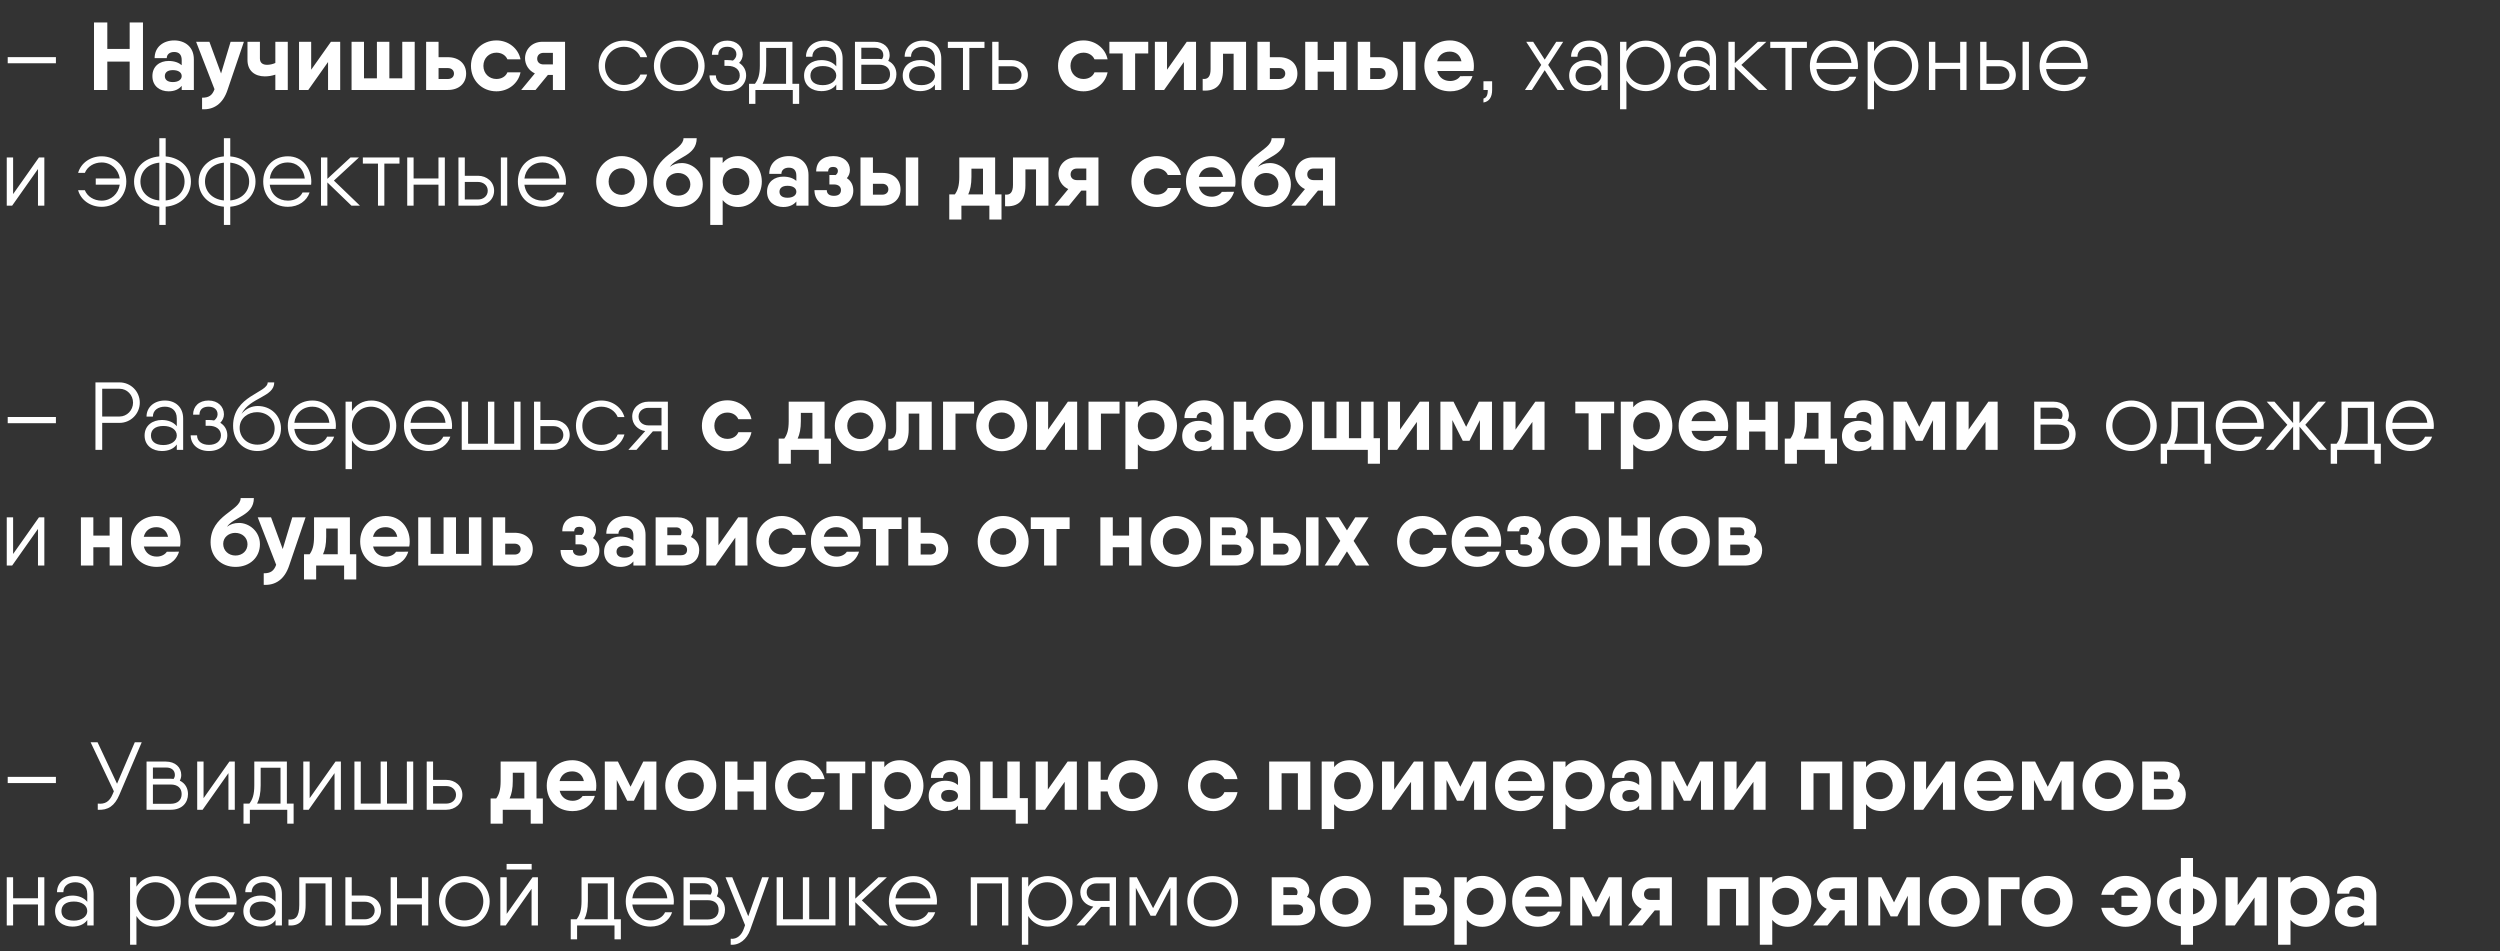
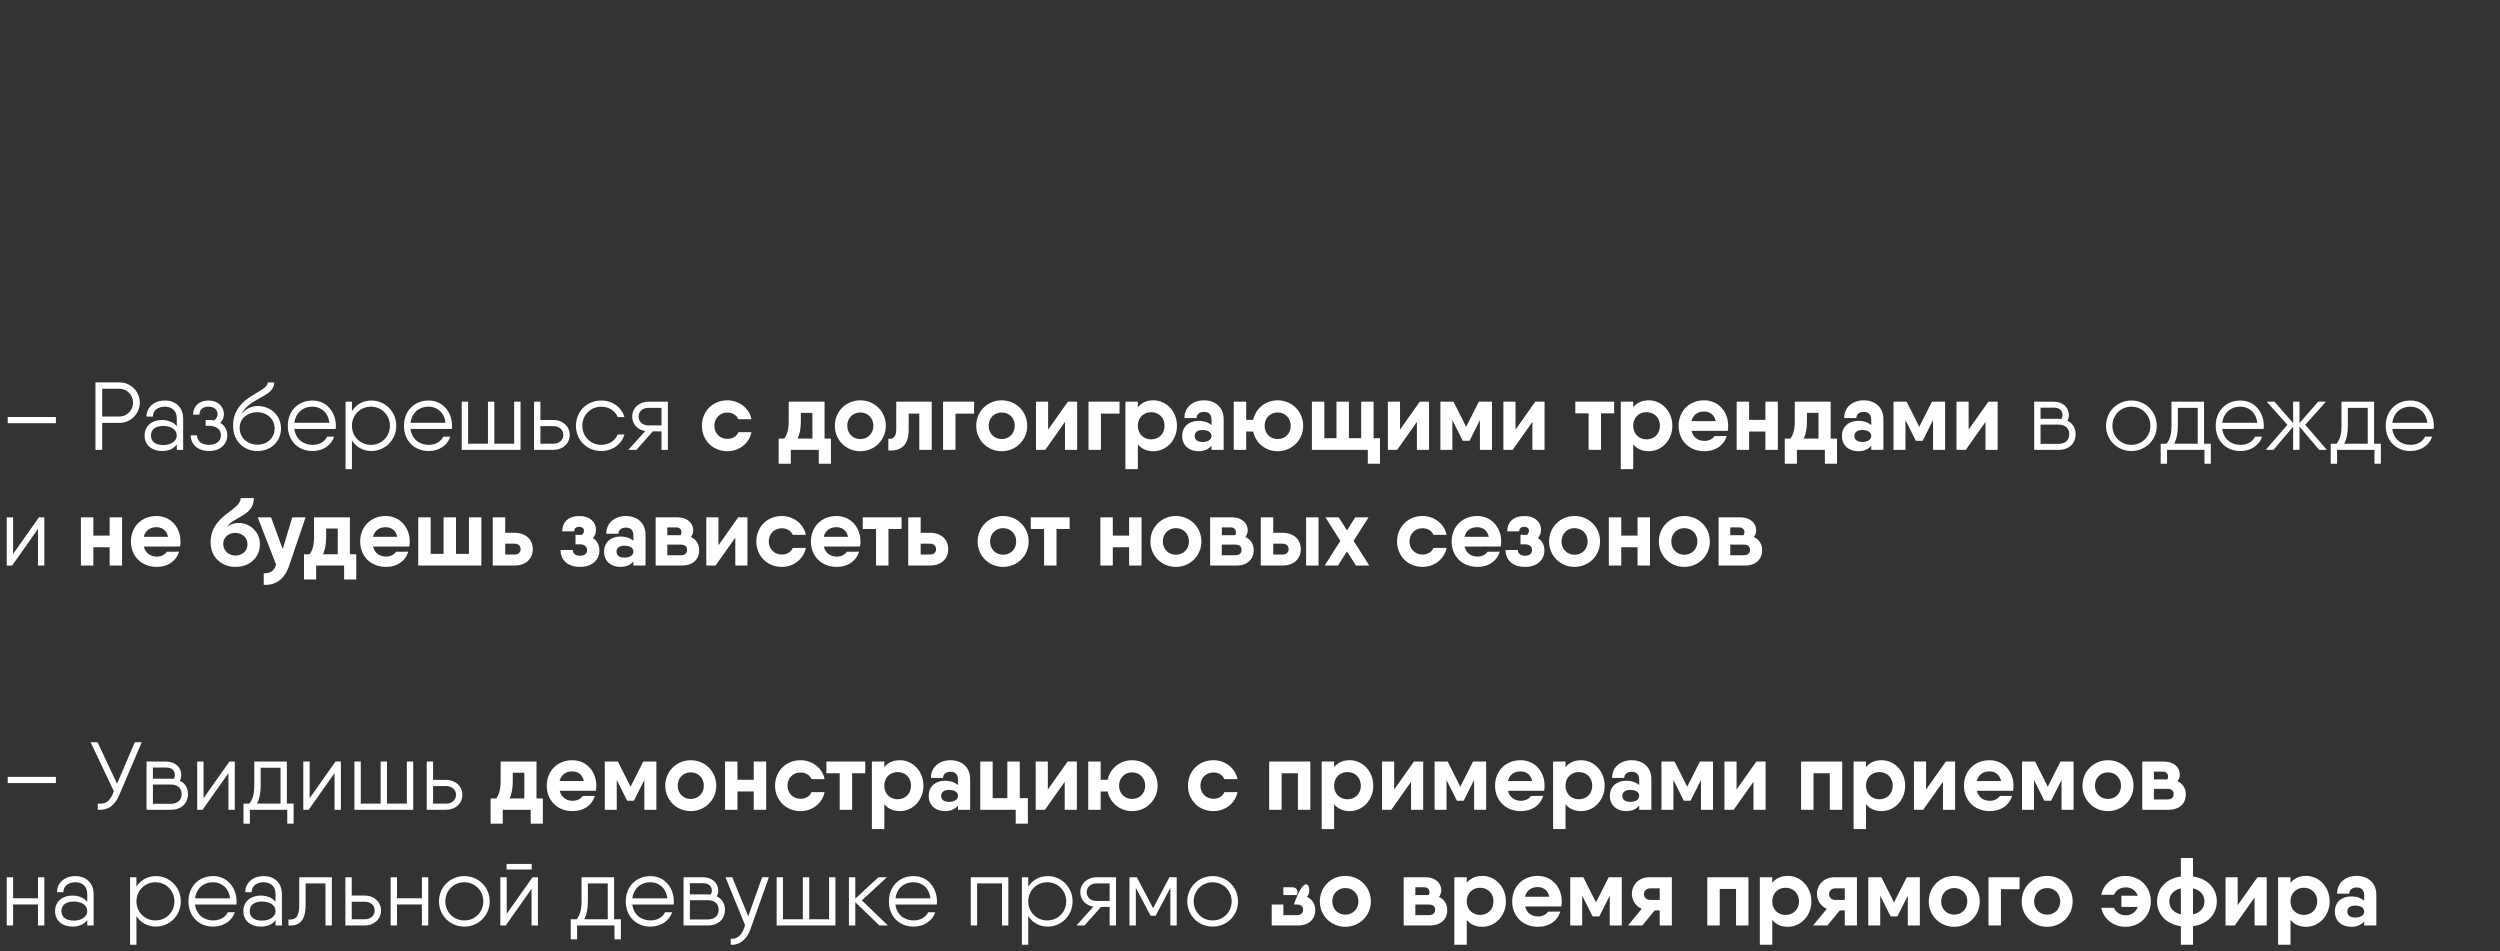
<svg xmlns="http://www.w3.org/2000/svg" width="389" height="148" viewBox="0 0 389 148" fill="none">
  <rect x="0" y="0" width="389" height="148" fill="#333333" stroke="none" />
-   <path d="M1.2 121.845V120.885H8.7V121.845H1.2ZM20.972 115.5H22.052L18.557 123.705C17.852 125.37 16.817 126.105 15.212 126V125.04C16.337 125.16 17.027 124.74 17.507 123.615L17.717 123.12L14.102 115.5H15.182L18.212 121.95L20.972 115.5ZM27.978 121.47C28.818 121.875 29.253 122.655 29.253 123.555C29.253 124.875 28.368 126 26.553 126H22.803V122.07V119.43V118.5H25.803C27.288 118.5 28.203 119.415 28.203 120.585C28.203 120.9 28.128 121.2 27.978 121.47ZM23.793 119.43V121.17H26.553C26.718 121.17 26.868 121.185 27.018 121.2C27.138 121.02 27.213 120.825 27.213 120.585C27.213 119.775 26.568 119.4 25.803 119.43H23.793ZM26.553 125.07C27.648 125.07 28.263 124.485 28.263 123.555C28.263 122.625 27.648 122.07 26.553 122.07H23.793V125.07H26.553ZM35.694 118.5H36.534V126H35.544V120.3L31.524 126H30.684V118.5H31.674V124.2L35.694 118.5ZM44.638 125.04H45.688V126V128.16H44.698V126H43.648H38.878V128.16H37.888V125.46V125.04H38.803C39.283 124.41 39.568 123.675 39.568 122.205V118.5H40.558H43.933H44.638V125.04ZM40.003 125.04H43.648V119.46H40.558V122.205C40.558 123.435 40.363 124.32 40.003 125.04ZM52.203 118.5H53.043V126H52.053V120.3L48.033 126H47.193V118.5H48.183V124.2L52.203 118.5ZM63.307 118.5H64.297V126H63.307H59.227H55.792H55.147V118.5H56.137V125.04H59.227V118.5H60.217V125.04H63.307V118.5ZM69.442 121.35C70.807 121.35 71.947 122.295 71.947 123.675C71.947 125.055 70.807 126 69.442 126H66.907H66.397V118.5H67.387V121.35H69.442ZM69.442 125.04C70.252 125.04 70.957 124.53 70.957 123.675C70.957 122.82 70.252 122.31 69.442 122.31H67.387V125.04H69.442ZM83.478 124.245H84.468V126V128.16H82.578V126H78.228V128.16H76.338V125.46V124.245H77.208C77.643 123.645 77.898 122.91 77.898 121.53V118.5H79.788H82.773H83.478V124.245ZM79.293 124.245H81.588V120.24H79.788V121.53C79.788 122.7 79.608 123.555 79.293 124.245ZM87.085 123.045C87.34 124.11 88.15 124.605 89.11 124.605C89.8 124.605 90.4 124.275 90.655 123.855L92.56 123.84C92.095 125.355 90.775 126.21 89.095 126.21C86.65 126.21 85.075 124.485 85.075 122.25C85.075 120.015 86.68 118.29 89.05 118.29C91.255 118.29 92.785 120.045 92.785 122.25C92.785 122.535 92.77 122.79 92.71 123.045H87.085ZM87.07 121.53H90.85C90.625 120.45 89.845 120.03 89.035 120.03C88 120.03 87.31 120.585 87.07 121.53ZM102.133 118.5V126H100.258V121.365L98.638 124.59H97.588L95.968 121.365V126H94.108V118.5H95.968H96.148L98.113 122.415L100.093 118.5H102.133ZM107.477 126.21C105.272 126.21 103.517 124.485 103.517 122.25C103.517 120.015 105.272 118.29 107.477 118.29C109.682 118.29 111.452 120.015 111.452 122.25C111.452 124.485 109.682 126.21 107.477 126.21ZM107.477 124.32C108.632 124.32 109.517 123.465 109.517 122.25C109.517 121.035 108.632 120.18 107.477 120.18C106.337 120.18 105.452 121.035 105.452 122.25C105.452 123.465 106.337 124.32 107.477 124.32ZM117.284 118.5H119.219V126H117.284V123.15H114.749V126H112.814V118.5H114.749V121.335H117.284V118.5ZM128.308 123.255C127.963 124.98 126.418 126.21 124.558 126.21C122.278 126.21 120.598 124.485 120.598 122.25C120.598 120.015 122.278 118.29 124.558 118.29C126.418 118.29 127.963 119.52 128.308 121.23H126.268C125.998 120.6 125.353 120.195 124.558 120.195C123.418 120.195 122.533 121.05 122.533 122.25C122.533 123.435 123.418 124.29 124.558 124.29C125.353 124.29 126.013 123.9 126.268 123.255H128.308ZM134.633 118.5V120.315H132.593V126H130.658V120.315H128.588V118.5H132.593H134.633ZM140.03 118.29C142.04 118.29 143.69 120.015 143.69 122.25C143.69 124.485 142.04 126.21 140.03 126.21C138.935 126.21 138.14 125.805 137.6 125.13V129H135.665V118.5H137.6V119.37C138.14 118.695 138.935 118.29 140.03 118.29ZM139.67 124.365C140.87 124.365 141.755 123.51 141.755 122.25C141.755 120.99 140.87 120.135 139.67 120.135C138.53 120.135 137.66 120.93 137.6 122.115V122.385C137.66 123.57 138.53 124.365 139.67 124.365ZM147.894 118.29C149.559 118.29 150.954 119.28 150.954 121.23V126H149.064V125.355C148.629 125.88 147.969 126.21 147.024 126.21C145.689 126.21 144.504 125.415 144.504 123.84C144.504 122.265 145.689 121.485 147.024 121.485C147.969 121.485 148.629 121.77 149.064 122.145V121.35C149.064 120.465 148.614 120.09 147.894 120.09C147.189 120.09 146.739 120.465 146.739 121.05H144.849C144.849 119.28 146.244 118.29 147.894 118.29ZM147.684 124.77C148.539 124.77 149.064 124.38 149.064 123.84C149.064 123.27 148.539 122.91 147.684 122.91C146.829 122.91 146.439 123.3 146.439 123.84C146.439 124.38 146.829 124.77 147.684 124.77ZM158.676 124.185H159.936V128.16H158.046V126H152.526V118.5H154.461V124.185H156.741V118.5H158.676V124.185ZM166.119 118.5H167.559V126H165.669V121.65L162.594 126H161.154V118.5H163.044V122.85L166.119 118.5ZM176.152 118.29C178.357 118.29 180.127 120.015 180.127 122.25C180.127 124.485 178.357 126.21 176.152 126.21C174.262 126.21 172.732 124.935 172.342 123.15H171.262V126H169.327V118.5H171.262V121.335H172.342C172.732 119.565 174.262 118.29 176.152 118.29ZM176.152 124.32C177.307 124.32 178.192 123.465 178.192 122.25C178.192 121.035 177.307 120.18 176.152 120.18C175.012 120.18 174.127 121.035 174.127 122.25C174.127 123.465 175.012 124.32 176.152 124.32ZM192.556 123.255C192.211 124.98 190.666 126.21 188.806 126.21C186.526 126.21 184.846 124.485 184.846 122.25C184.846 120.015 186.526 118.29 188.806 118.29C190.666 118.29 192.211 119.52 192.556 121.23H190.516C190.246 120.6 189.601 120.195 188.806 120.195C187.666 120.195 186.781 121.05 186.781 122.25C186.781 123.435 187.666 124.29 188.806 124.29C189.601 124.29 190.261 123.9 190.516 123.255H192.556ZM203.887 118.5V126H201.952V120.315H199.417V126H197.482V118.5H199.417H203.887ZM210.021 118.29C212.031 118.29 213.681 120.015 213.681 122.25C213.681 124.485 212.031 126.21 210.021 126.21C208.926 126.21 208.131 125.805 207.591 125.13V129H205.656V118.5H207.591V119.37C208.131 118.695 208.926 118.29 210.021 118.29ZM209.661 124.365C210.861 124.365 211.746 123.51 211.746 122.25C211.746 120.99 210.861 120.135 209.661 120.135C208.521 120.135 207.651 120.93 207.591 122.115V122.385C207.651 123.57 208.521 124.365 209.661 124.365ZM220.01 118.5H221.45V126H219.56V121.65L216.485 126H215.045V118.5H216.935V122.85L220.01 118.5ZM231.244 118.5V126H229.369V121.365L227.749 124.59H226.699L225.079 121.365V126H223.219V118.5H225.079H225.259L227.224 122.415L229.204 118.5H231.244ZM234.639 123.045C234.894 124.11 235.704 124.605 236.664 124.605C237.354 124.605 237.954 124.275 238.209 123.855L240.114 123.84C239.649 125.355 238.329 126.21 236.649 126.21C234.204 126.21 232.629 124.485 232.629 122.25C232.629 120.015 234.234 118.29 236.604 118.29C238.809 118.29 240.339 120.045 240.339 122.25C240.339 122.535 240.324 122.79 240.264 123.045H234.639ZM234.624 121.53H238.404C238.179 120.45 237.399 120.03 236.589 120.03C235.554 120.03 234.864 120.585 234.624 121.53ZM246.026 118.29C248.036 118.29 249.686 120.015 249.686 122.25C249.686 124.485 248.036 126.21 246.026 126.21C244.931 126.21 244.136 125.805 243.596 125.13V129H241.661V118.5H243.596V119.37C244.136 118.695 244.931 118.29 246.026 118.29ZM245.666 124.365C246.866 124.365 247.751 123.51 247.751 122.25C247.751 120.99 246.866 120.135 245.666 120.135C244.526 120.135 243.656 120.93 243.596 122.115V122.385C243.656 123.57 244.526 124.365 245.666 124.365ZM253.89 118.29C255.555 118.29 256.95 119.28 256.95 121.23V126H255.06V125.355C254.625 125.88 253.965 126.21 253.02 126.21C251.685 126.21 250.5 125.415 250.5 123.84C250.5 122.265 251.685 121.485 253.02 121.485C253.965 121.485 254.625 121.77 255.06 122.145V121.35C255.06 120.465 254.61 120.09 253.89 120.09C253.185 120.09 252.735 120.465 252.735 121.05H250.845C250.845 119.28 252.24 118.29 253.89 118.29ZM253.68 124.77C254.535 124.77 255.06 124.38 255.06 123.84C255.06 123.27 254.535 122.91 253.68 122.91C252.825 122.91 252.435 123.3 252.435 123.84C252.435 124.38 252.825 124.77 253.68 124.77ZM266.547 118.5V126H264.672V121.365L263.052 124.59H262.002L260.382 121.365V126H258.522V118.5H260.382H260.562L262.527 122.415L264.507 118.5H266.547ZM273.287 118.5H274.727V126H272.837V121.65L269.762 126H268.322V118.5H270.212V122.85L273.287 118.5ZM286.65 118.5V126H284.715V120.315H282.18V126H280.245V118.5H282.18H286.65ZM292.784 118.29C294.794 118.29 296.444 120.015 296.444 122.25C296.444 124.485 294.794 126.21 292.784 126.21C291.689 126.21 290.894 125.805 290.354 125.13V129H288.419V118.5H290.354V119.37C290.894 118.695 291.689 118.29 292.784 118.29ZM292.424 124.365C293.624 124.365 294.509 123.51 294.509 122.25C294.509 120.99 293.624 120.135 292.424 120.135C291.284 120.135 290.414 120.93 290.354 122.115V122.385C290.414 123.57 291.284 124.365 292.424 124.365ZM302.774 118.5H304.214V126H302.324V121.65L299.249 126H297.809V118.5H299.699V122.85L302.774 118.5ZM307.603 123.045C307.858 124.11 308.668 124.605 309.628 124.605C310.318 124.605 310.918 124.275 311.173 123.855L313.078 123.84C312.613 125.355 311.293 126.21 309.613 126.21C307.168 126.21 305.593 124.485 305.593 122.25C305.593 120.015 307.198 118.29 309.568 118.29C311.773 118.29 313.303 120.045 313.303 122.25C313.303 122.535 313.288 122.79 313.228 123.045H307.603ZM307.588 121.53H311.368C311.143 120.45 310.363 120.03 309.553 120.03C308.518 120.03 307.828 120.585 307.588 121.53ZM322.65 118.5V126H320.775V121.365L319.155 124.59H318.105L316.485 121.365V126H314.625V118.5H316.485H316.665L318.63 122.415L320.61 118.5H322.65ZM327.995 126.21C325.79 126.21 324.035 124.485 324.035 122.25C324.035 120.015 325.79 118.29 327.995 118.29C330.2 118.29 331.97 120.015 331.97 122.25C331.97 124.485 330.2 126.21 327.995 126.21ZM327.995 124.32C329.15 124.32 330.035 123.465 330.035 122.25C330.035 121.035 329.15 120.18 327.995 120.18C326.855 120.18 325.97 121.035 325.97 122.25C325.97 123.465 326.855 124.32 327.995 124.32ZM338.821 121.56C339.661 121.935 340.111 122.7 340.111 123.615C340.111 124.935 339.226 126 337.411 126H333.331V122.745V118.5H335.146H336.781C338.266 118.5 339.181 119.415 339.181 120.525C339.181 120.9 339.046 121.245 338.821 121.56ZM335.146 120.06V121.275H337.231C337.306 121.14 337.351 120.99 337.351 120.825C337.351 120.375 337.036 120.045 336.496 120.06H335.146ZM337.246 124.395C337.876 124.395 338.221 124.095 338.221 123.555C338.221 123.03 337.876 122.745 337.246 122.745H335.146V124.395H337.246ZM5.91 136.5H6.9V144H5.91V140.73H2.04V144H1.05V136.5H2.04V139.77H5.91V136.5ZM11.719 136.32C13.399 136.32 14.569 137.385 14.569 139.125V144H13.579V143.16C13.069 143.88 12.214 144.18 11.254 144.18C9.874 144.18 8.569 143.385 8.569 141.765C8.569 140.145 9.874 139.35 11.254 139.35C12.214 139.35 13.069 139.68 13.579 140.325V139.125C13.579 137.775 12.679 137.28 11.719 137.28C10.759 137.28 9.859 137.775 9.859 138.825H8.869C8.869 137.385 10.039 136.32 11.719 136.32ZM11.494 143.25C12.694 143.25 13.579 142.62 13.579 141.765C13.579 140.85 12.694 140.28 11.494 140.28C10.159 140.28 9.559 140.91 9.559 141.765C9.559 142.62 10.159 143.25 11.494 143.25ZM24.259 136.32C26.375 136.32 28.13 138.03 28.13 140.25C28.13 142.47 26.375 144.18 24.259 144.18C22.924 144.18 21.86 143.535 21.23 142.53V147H20.239V136.5H21.23V137.97C21.86 136.965 22.924 136.32 24.259 136.32ZM24.184 143.22C25.849 143.22 27.14 141.915 27.14 140.25C27.14 138.585 25.849 137.28 24.184 137.28C22.52 137.28 21.23 138.585 21.23 140.25C21.23 141.915 22.52 143.22 24.184 143.22ZM33.166 136.32C35.461 136.32 36.811 138.225 36.811 140.28C36.811 140.43 36.796 140.595 36.781 140.745H35.791H30.346C30.541 142.275 31.666 143.22 33.181 143.22C34.291 143.22 35.116 142.665 35.446 141.945H36.541C36.121 143.25 34.831 144.18 33.166 144.18C30.871 144.18 29.326 142.515 29.326 140.25C29.326 138.045 30.841 136.32 33.166 136.32ZM33.166 137.28C31.591 137.28 30.526 138.315 30.346 139.785H35.791C35.611 138.135 34.456 137.28 33.166 137.28ZM41.016 136.32C42.696 136.32 43.866 137.385 43.866 139.125V144H42.876V143.16C42.366 143.88 41.511 144.18 40.551 144.18C39.171 144.18 37.866 143.385 37.866 141.765C37.866 140.145 39.171 139.35 40.551 139.35C41.511 139.35 42.366 139.68 42.876 140.325V139.125C42.876 137.775 41.976 137.28 41.016 137.28C40.056 137.28 39.156 137.775 39.156 138.825H38.166C38.166 137.385 39.336 136.32 41.016 136.32ZM40.791 143.25C41.991 143.25 42.876 142.62 42.876 141.765C42.876 140.85 41.991 140.28 40.791 140.28C39.456 140.28 38.856 140.91 38.856 141.765C38.856 142.62 39.456 143.25 40.791 143.25ZM51.636 136.5V144H50.646V137.46H47.556V140.805C47.556 143.475 46.386 144.105 44.886 144V143.07C45.951 143.175 46.566 142.71 46.566 140.805V136.5H47.556H51.636ZM56.785 139.35C58.15 139.35 59.29 140.295 59.29 141.675C59.29 143.055 58.15 144 56.785 144H54.25H53.74V136.5H54.73V139.35H56.785ZM56.785 143.04C57.595 143.04 58.3 142.53 58.3 141.675C58.3 140.82 57.595 140.31 56.785 140.31H54.73V143.04H56.785ZM65.646 136.5H66.636V144H65.646V140.73H61.776V144H60.786V136.5H61.776V139.77H65.646V136.5ZM72.25 144.18C70.06 144.18 68.305 142.47 68.305 140.25C68.305 138.03 70.06 136.32 72.25 136.32C74.44 136.32 76.195 138.03 76.195 140.25C76.195 142.47 74.44 144.18 72.25 144.18ZM72.25 143.22C73.915 143.22 75.205 141.915 75.205 140.25C75.205 138.585 73.915 137.28 72.25 137.28C70.585 137.28 69.295 138.585 69.295 140.25C69.295 141.915 70.585 143.22 72.25 143.22ZM78.827 135.3V134.43H82.727V135.3H78.827ZM82.862 136.5H83.702V144H82.712V138.3L78.692 144H77.852V136.5H78.842V142.2L82.862 136.5ZM95.556 143.04H96.606V144V146.16H95.616V144H94.566H89.796V146.16H88.806V143.46V143.04H89.721C90.201 142.41 90.486 141.675 90.486 140.205V136.5H91.476H94.851H95.556V143.04ZM90.921 143.04H94.566V137.46H91.476V140.205C91.476 141.435 91.281 142.32 90.921 143.04ZM101.208 136.32C103.503 136.32 104.853 138.225 104.853 140.28C104.853 140.43 104.838 140.595 104.823 140.745H103.833H98.388C98.583 142.275 99.708 143.22 101.223 143.22C102.333 143.22 103.158 142.665 103.488 141.945H104.583C104.163 143.25 102.873 144.18 101.208 144.18C98.913 144.18 97.368 142.515 97.368 140.25C97.368 138.045 98.883 136.32 101.208 136.32ZM101.208 137.28C99.633 137.28 98.568 138.315 98.388 139.785H103.833C103.653 138.135 102.498 137.28 101.208 137.28ZM111.533 139.47C112.373 139.875 112.808 140.655 112.808 141.555C112.808 142.875 111.923 144 110.108 144H106.358V140.07V137.43V136.5H109.358C110.843 136.5 111.758 137.415 111.758 138.585C111.758 138.9 111.683 139.2 111.533 139.47ZM107.348 137.43V139.17H110.108C110.273 139.17 110.423 139.185 110.573 139.2C110.693 139.02 110.768 138.825 110.768 138.585C110.768 137.775 110.123 137.4 109.358 137.43H107.348ZM110.108 143.07C111.203 143.07 111.818 142.485 111.818 141.555C111.818 140.625 111.203 140.07 110.108 140.07H107.348V143.07H110.108ZM118.588 136.5H119.638L116.728 144.69C116.203 146.16 115.048 147.105 113.698 147V146.07C114.673 146.175 115.393 145.5 115.738 144.51L115.933 143.955L112.888 136.5H113.938L116.428 142.575L118.588 136.5ZM129.005 136.5H129.995V144H129.005H124.925H121.49H120.845V136.5H121.835V143.04H124.925V136.5H125.915V143.04H129.005V136.5ZM138.155 144H136.835L133.085 140.385V144H132.095V136.5H133.085V139.83L136.685 136.5H138.005L134.105 140.1L138.155 144ZM142.15 136.32C144.445 136.32 145.795 138.225 145.795 140.28C145.795 140.43 145.78 140.595 145.765 140.745H144.775H139.33C139.525 142.275 140.65 143.22 142.165 143.22C143.275 143.22 144.1 142.665 144.43 141.945H145.525C145.105 143.25 143.815 144.18 142.15 144.18C139.855 144.18 138.31 142.515 138.31 140.25C138.31 138.045 139.825 136.32 142.15 136.32ZM142.15 137.28C140.575 137.28 139.51 138.315 139.33 139.785H144.775C144.595 138.135 143.44 137.28 142.15 137.28ZM156.9 136.5V144H155.91V137.46H152.04V144H151.05V136.5H152.04H156.9ZM163.024 136.32C165.139 136.32 166.894 138.03 166.894 140.25C166.894 142.47 165.139 144.18 163.024 144.18C161.689 144.18 160.624 143.535 159.994 142.53V147H159.004V136.5H159.994V137.97C160.624 136.965 161.689 136.32 163.024 136.32ZM162.949 143.22C164.614 143.22 165.904 141.915 165.904 140.25C165.904 138.585 164.614 137.28 162.949 137.28C161.284 137.28 159.994 138.585 159.994 140.25C159.994 141.915 161.284 143.22 162.949 143.22ZM173.647 136.5V144H172.657V141.12H171.307L168.757 144H167.497L170.122 141.075C168.982 140.895 168.097 140.04 168.097 138.825C168.097 137.445 169.237 136.5 170.602 136.5H173.647ZM170.602 140.19H172.657V137.46H170.602C169.792 137.46 169.087 137.97 169.087 138.825C169.087 139.68 169.792 140.19 170.602 140.19ZM183.097 136.5V144H182.107V138.15L179.812 142.485H179.032L176.737 138.15V144H175.747V136.5H176.737H176.887L179.422 141.315L181.957 136.5H183.097ZM188.691 144.18C186.501 144.18 184.746 142.47 184.746 140.25C184.746 138.03 186.501 136.32 188.691 136.32C190.881 136.32 192.636 138.03 192.636 140.25C192.636 142.47 190.881 144.18 188.691 144.18ZM188.691 143.22C190.356 143.22 191.646 141.915 191.646 140.25C191.646 138.585 190.356 137.28 188.691 137.28C187.026 137.28 185.736 138.585 185.736 140.25C185.736 141.915 187.026 143.22 188.691 143.22ZM203.367 139.56C204.207 139.935 204.657 140.7 204.657 141.615C204.657 142.935 203.772 144 201.957 144H197.877V140.745V136.5H199.692H201.327C202.812 136.5 203.727 137.415 203.727 138.525C203.727 138.9 203.592 139.245 203.367 139.56ZM199.692 138.06V139.275H201.777C201.852 139.14 201.897 138.99 201.897 138.825C201.897 138.375 201.582 138.045 201.042 138.06H199.692ZM201.792 142.395C202.422 142.395 202.767 142.095 202.767 141.555C202.767 141.03 202.422 140.745 201.792 140.745H199.692V142.395H201.792ZM209.328 144.21C207.123 144.21 205.368 142.485 205.368 140.25C205.368 138.015 207.123 136.29 209.328 136.29C211.533 136.29 213.303 138.015 213.303 140.25C213.303 142.485 211.533 144.21 209.328 144.21ZM209.328 142.32C210.483 142.32 211.368 141.465 211.368 140.25C211.368 139.035 210.483 138.18 209.328 138.18C208.188 138.18 207.303 139.035 207.303 140.25C207.303 141.465 208.188 142.32 209.328 142.32ZM223.904 139.56C224.744 139.935 225.194 140.7 225.194 141.615C225.194 142.935 224.309 144 222.494 144H218.414V140.745V136.5H220.229H221.864C223.349 136.5 224.264 137.415 224.264 138.525C224.264 138.9 224.129 139.245 223.904 139.56ZM220.229 138.06V139.275H222.314C222.389 139.14 222.434 138.99 222.434 138.825C222.434 138.375 222.119 138.045 221.579 138.06H220.229ZM222.329 142.395C222.959 142.395 223.304 142.095 223.304 141.555C223.304 141.03 222.959 140.745 222.329 140.745H220.229V142.395H222.329ZM230.66 136.29C232.67 136.29 234.32 138.015 234.32 140.25C234.32 142.485 232.67 144.21 230.66 144.21C229.565 144.21 228.77 143.805 228.23 143.13V147H226.295V136.5H228.23V137.37C228.77 136.695 229.565 136.29 230.66 136.29ZM230.3 142.365C231.5 142.365 232.385 141.51 232.385 140.25C232.385 138.99 231.5 138.135 230.3 138.135C229.16 138.135 228.29 138.93 228.23 140.115V140.385C228.29 141.57 229.16 142.365 230.3 142.365ZM237.305 141.045C237.56 142.11 238.37 142.605 239.33 142.605C240.02 142.605 240.62 142.275 240.875 141.855L242.78 141.84C242.315 143.355 240.995 144.21 239.315 144.21C236.87 144.21 235.295 142.485 235.295 140.25C235.295 138.015 236.9 136.29 239.27 136.29C241.475 136.29 243.005 138.045 243.005 140.25C243.005 140.535 242.99 140.79 242.93 141.045H237.305ZM237.29 139.53H241.07C240.845 138.45 240.065 138.03 239.255 138.03C238.22 138.03 237.53 138.585 237.29 139.53ZM252.352 136.5V144H250.477V139.365L248.857 142.59H247.807L246.187 139.365V144H244.327V136.5H246.187H246.367L248.332 140.415L250.312 136.5H252.352ZM260.142 136.5V144H258.252V141.66H257.472L255.552 144H253.317L255.447 141.42C254.487 140.985 253.917 140.055 253.917 139.08C253.917 137.745 254.937 136.5 256.632 136.5H260.142ZM256.782 138.225C256.227 138.225 255.807 138.57 255.807 139.14C255.807 139.695 256.227 140.025 256.782 140.025H258.252V138.225H256.782ZM272.061 136.5V144H270.126V138.315H267.591V144H265.656V136.5H267.591H272.061ZM278.194 136.29C280.204 136.29 281.854 138.015 281.854 140.25C281.854 142.485 280.204 144.21 278.194 144.21C277.099 144.21 276.304 143.805 275.764 143.13V147H273.829V136.5H275.764V137.37C276.304 136.695 277.099 136.29 278.194 136.29ZM277.834 142.365C279.034 142.365 279.919 141.51 279.919 140.25C279.919 138.99 279.034 138.135 277.834 138.135C276.694 138.135 275.824 138.93 275.764 140.115V140.385C275.824 141.57 276.694 142.365 277.834 142.365ZM288.941 136.5V144H287.051V141.66H286.271L284.351 144H282.116L284.246 141.42C283.286 140.985 282.716 140.055 282.716 139.08C282.716 137.745 283.736 136.5 285.431 136.5H288.941ZM285.581 138.225C285.026 138.225 284.606 138.57 284.606 139.14C284.606 139.695 285.026 140.025 285.581 140.025H287.051V138.225H285.581ZM298.729 136.5V144H296.854V139.365L295.234 142.59H294.184L292.564 139.365V144H290.704V136.5H292.564H292.744L294.709 140.415L296.689 136.5H298.729ZM304.074 144.21C301.869 144.21 300.114 142.485 300.114 140.25C300.114 138.015 301.869 136.29 304.074 136.29C306.279 136.29 308.049 138.015 308.049 140.25C308.049 142.485 306.279 144.21 304.074 144.21ZM304.074 142.32C305.229 142.32 306.114 141.465 306.114 140.25C306.114 139.035 305.229 138.18 304.074 138.18C302.934 138.18 302.049 139.035 302.049 140.25C302.049 141.465 302.934 142.32 304.074 142.32ZM314.24 136.5V138.36H311.345V144H309.41V136.5H314.24ZM318.532 144.21C316.327 144.21 314.572 142.485 314.572 140.25C314.572 138.015 316.327 136.29 318.532 136.29C320.737 136.29 322.507 138.015 322.507 140.25C322.507 142.485 320.737 144.21 318.532 144.21ZM318.532 142.32C319.687 142.32 320.572 141.465 320.572 140.25C320.572 139.035 319.687 138.18 318.532 138.18C317.392 138.18 316.507 139.035 316.507 140.25C316.507 141.465 317.392 142.32 318.532 142.32ZM330.723 136.29C332.988 136.29 334.668 138.015 334.668 140.25C334.668 142.485 332.988 144.21 330.723 144.21C328.848 144.21 327.303 142.98 326.958 141.255H328.938C329.193 141.945 329.913 142.425 330.783 142.425C331.668 142.425 332.358 141.9 332.643 141.12H330.093V139.38H332.643C332.358 138.6 331.668 138.075 330.783 138.075C329.913 138.075 329.208 138.54 328.938 139.23H326.958C327.303 137.52 328.848 136.29 330.723 136.29ZM344.937 140.25C344.937 142.215 343.557 143.79 341.232 144.12V147H339.342V144.12C337.002 143.79 335.637 142.215 335.637 140.25C335.637 138.285 337.002 136.71 339.342 136.38V133.5H341.232V136.38C343.557 136.71 344.937 138.285 344.937 140.25ZM337.542 140.25C337.542 141.24 338.172 142.005 339.342 142.275V138.225C338.172 138.495 337.542 139.26 337.542 140.25ZM341.232 142.275C342.387 142.005 343.017 141.24 343.017 140.25C343.017 139.26 342.387 138.495 341.232 138.225V142.275ZM351.26 136.5H352.7V144H350.81V139.65L347.735 144H346.295V136.5H348.185V140.85L351.26 136.5ZM358.834 136.29C360.844 136.29 362.494 138.015 362.494 140.25C362.494 142.485 360.844 144.21 358.834 144.21C357.739 144.21 356.944 143.805 356.404 143.13V147H354.469V136.5H356.404V137.37C356.944 136.695 357.739 136.29 358.834 136.29ZM358.474 142.365C359.674 142.365 360.559 141.51 360.559 140.25C360.559 138.99 359.674 138.135 358.474 138.135C357.334 138.135 356.464 138.93 356.404 140.115V140.385C356.464 141.57 357.334 142.365 358.474 142.365ZM366.698 136.29C368.363 136.29 369.758 137.28 369.758 139.23V144H367.868V143.355C367.433 143.88 366.772 144.21 365.828 144.21C364.493 144.21 363.307 143.415 363.307 141.84C363.307 140.265 364.493 139.485 365.828 139.485C366.772 139.485 367.433 139.77 367.868 140.145V139.35C367.868 138.465 367.418 138.09 366.698 138.09C365.993 138.09 365.543 138.465 365.543 139.05H363.653C363.653 137.28 365.048 136.29 366.698 136.29ZM366.488 142.77C367.343 142.77 367.868 142.38 367.868 141.84C367.868 141.27 367.343 140.91 366.488 140.91C365.633 140.91 365.243 141.3 365.243 141.84C365.243 142.38 365.633 142.77 366.488 142.77Z" fill="white" />
+   <path d="M1.2 121.845V120.885H8.7V121.845H1.2ZM20.972 115.5H22.052L18.557 123.705C17.852 125.37 16.817 126.105 15.212 126V125.04C16.337 125.16 17.027 124.74 17.507 123.615L17.717 123.12L14.102 115.5H15.182L18.212 121.95L20.972 115.5ZM27.978 121.47C28.818 121.875 29.253 122.655 29.253 123.555C29.253 124.875 28.368 126 26.553 126H22.803V122.07V119.43V118.5H25.803C27.288 118.5 28.203 119.415 28.203 120.585C28.203 120.9 28.128 121.2 27.978 121.47ZM23.793 119.43V121.17H26.553C26.718 121.17 26.868 121.185 27.018 121.2C27.138 121.02 27.213 120.825 27.213 120.585C27.213 119.775 26.568 119.4 25.803 119.43H23.793ZM26.553 125.07C27.648 125.07 28.263 124.485 28.263 123.555C28.263 122.625 27.648 122.07 26.553 122.07H23.793V125.07H26.553ZM35.694 118.5H36.534V126H35.544V120.3L31.524 126H30.684V118.5H31.674V124.2L35.694 118.5ZM44.638 125.04H45.688V126V128.16H44.698V126H43.648H38.878V128.16H37.888V125.46V125.04H38.803C39.283 124.41 39.568 123.675 39.568 122.205V118.5H40.558H43.933H44.638V125.04ZM40.003 125.04H43.648V119.46H40.558V122.205C40.558 123.435 40.363 124.32 40.003 125.04ZM52.203 118.5H53.043V126H52.053V120.3L48.033 126H47.193V118.5H48.183V124.2L52.203 118.5ZM63.307 118.5H64.297V126H63.307H59.227H55.792H55.147V118.5H56.137V125.04H59.227V118.5H60.217V125.04H63.307V118.5ZM69.442 121.35C70.807 121.35 71.947 122.295 71.947 123.675C71.947 125.055 70.807 126 69.442 126H66.907H66.397V118.5H67.387V121.35H69.442ZM69.442 125.04C70.252 125.04 70.957 124.53 70.957 123.675C70.957 122.82 70.252 122.31 69.442 122.31H67.387V125.04H69.442ZM83.478 124.245H84.468V126V128.16H82.578V126H78.228V128.16H76.338V125.46V124.245H77.208C77.643 123.645 77.898 122.91 77.898 121.53V118.5H79.788H82.773H83.478V124.245ZM79.293 124.245H81.588V120.24H79.788V121.53C79.788 122.7 79.608 123.555 79.293 124.245ZM87.085 123.045C87.34 124.11 88.15 124.605 89.11 124.605C89.8 124.605 90.4 124.275 90.655 123.855L92.56 123.84C92.095 125.355 90.775 126.21 89.095 126.21C86.65 126.21 85.075 124.485 85.075 122.25C85.075 120.015 86.68 118.29 89.05 118.29C91.255 118.29 92.785 120.045 92.785 122.25C92.785 122.535 92.77 122.79 92.71 123.045H87.085ZM87.07 121.53H90.85C90.625 120.45 89.845 120.03 89.035 120.03C88 120.03 87.31 120.585 87.07 121.53ZM102.133 118.5V126H100.258V121.365L98.638 124.59H97.588L95.968 121.365V126H94.108V118.5H95.968H96.148L98.113 122.415L100.093 118.5H102.133ZM107.477 126.21C105.272 126.21 103.517 124.485 103.517 122.25C103.517 120.015 105.272 118.29 107.477 118.29C109.682 118.29 111.452 120.015 111.452 122.25C111.452 124.485 109.682 126.21 107.477 126.21ZM107.477 124.32C108.632 124.32 109.517 123.465 109.517 122.25C109.517 121.035 108.632 120.18 107.477 120.18C106.337 120.18 105.452 121.035 105.452 122.25C105.452 123.465 106.337 124.32 107.477 124.32ZM117.284 118.5H119.219V126H117.284V123.15H114.749V126H112.814V118.5H114.749V121.335H117.284V118.5ZM128.308 123.255C127.963 124.98 126.418 126.21 124.558 126.21C122.278 126.21 120.598 124.485 120.598 122.25C120.598 120.015 122.278 118.29 124.558 118.29C126.418 118.29 127.963 119.52 128.308 121.23H126.268C125.998 120.6 125.353 120.195 124.558 120.195C123.418 120.195 122.533 121.05 122.533 122.25C122.533 123.435 123.418 124.29 124.558 124.29C125.353 124.29 126.013 123.9 126.268 123.255H128.308ZM134.633 118.5V120.315H132.593V126H130.658V120.315H128.588V118.5H132.593H134.633ZM140.03 118.29C142.04 118.29 143.69 120.015 143.69 122.25C143.69 124.485 142.04 126.21 140.03 126.21C138.935 126.21 138.14 125.805 137.6 125.13V129H135.665V118.5H137.6V119.37C138.14 118.695 138.935 118.29 140.03 118.29ZM139.67 124.365C140.87 124.365 141.755 123.51 141.755 122.25C141.755 120.99 140.87 120.135 139.67 120.135C138.53 120.135 137.66 120.93 137.6 122.115V122.385C137.66 123.57 138.53 124.365 139.67 124.365ZM147.894 118.29C149.559 118.29 150.954 119.28 150.954 121.23V126H149.064V125.355C148.629 125.88 147.969 126.21 147.024 126.21C145.689 126.21 144.504 125.415 144.504 123.84C144.504 122.265 145.689 121.485 147.024 121.485C147.969 121.485 148.629 121.77 149.064 122.145V121.35C149.064 120.465 148.614 120.09 147.894 120.09C147.189 120.09 146.739 120.465 146.739 121.05H144.849C144.849 119.28 146.244 118.29 147.894 118.29ZM147.684 124.77C148.539 124.77 149.064 124.38 149.064 123.84C149.064 123.27 148.539 122.91 147.684 122.91C146.829 122.91 146.439 123.3 146.439 123.84C146.439 124.38 146.829 124.77 147.684 124.77ZM158.676 124.185H159.936V128.16H158.046V126H152.526V118.5H154.461V124.185H156.741V118.5H158.676V124.185ZM166.119 118.5H167.559V126H165.669V121.65L162.594 126H161.154V118.5H163.044V122.85L166.119 118.5ZM176.152 118.29C178.357 118.29 180.127 120.015 180.127 122.25C180.127 124.485 178.357 126.21 176.152 126.21C174.262 126.21 172.732 124.935 172.342 123.15H171.262V126H169.327V118.5H171.262V121.335H172.342C172.732 119.565 174.262 118.29 176.152 118.29ZM176.152 124.32C177.307 124.32 178.192 123.465 178.192 122.25C178.192 121.035 177.307 120.18 176.152 120.18C175.012 120.18 174.127 121.035 174.127 122.25C174.127 123.465 175.012 124.32 176.152 124.32ZM192.556 123.255C192.211 124.98 190.666 126.21 188.806 126.21C186.526 126.21 184.846 124.485 184.846 122.25C184.846 120.015 186.526 118.29 188.806 118.29C190.666 118.29 192.211 119.52 192.556 121.23H190.516C190.246 120.6 189.601 120.195 188.806 120.195C187.666 120.195 186.781 121.05 186.781 122.25C186.781 123.435 187.666 124.29 188.806 124.29C189.601 124.29 190.261 123.9 190.516 123.255H192.556ZM203.887 118.5V126H201.952V120.315H199.417V126H197.482V118.5H199.417H203.887ZM210.021 118.29C212.031 118.29 213.681 120.015 213.681 122.25C213.681 124.485 212.031 126.21 210.021 126.21C208.926 126.21 208.131 125.805 207.591 125.13V129H205.656V118.5H207.591V119.37C208.131 118.695 208.926 118.29 210.021 118.29ZM209.661 124.365C210.861 124.365 211.746 123.51 211.746 122.25C211.746 120.99 210.861 120.135 209.661 120.135C208.521 120.135 207.651 120.93 207.591 122.115V122.385C207.651 123.57 208.521 124.365 209.661 124.365ZM220.01 118.5H221.45V126H219.56V121.65L216.485 126H215.045V118.5H216.935V122.85L220.01 118.5ZM231.244 118.5V126H229.369V121.365L227.749 124.59H226.699L225.079 121.365V126H223.219V118.5H225.079H225.259L227.224 122.415L229.204 118.5H231.244ZM234.639 123.045C234.894 124.11 235.704 124.605 236.664 124.605C237.354 124.605 237.954 124.275 238.209 123.855L240.114 123.84C239.649 125.355 238.329 126.21 236.649 126.21C234.204 126.21 232.629 124.485 232.629 122.25C232.629 120.015 234.234 118.29 236.604 118.29C238.809 118.29 240.339 120.045 240.339 122.25C240.339 122.535 240.324 122.79 240.264 123.045H234.639ZM234.624 121.53H238.404C238.179 120.45 237.399 120.03 236.589 120.03C235.554 120.03 234.864 120.585 234.624 121.53ZM246.026 118.29C248.036 118.29 249.686 120.015 249.686 122.25C249.686 124.485 248.036 126.21 246.026 126.21C244.931 126.21 244.136 125.805 243.596 125.13V129H241.661V118.5H243.596V119.37C244.136 118.695 244.931 118.29 246.026 118.29ZM245.666 124.365C246.866 124.365 247.751 123.51 247.751 122.25C247.751 120.99 246.866 120.135 245.666 120.135C244.526 120.135 243.656 120.93 243.596 122.115V122.385C243.656 123.57 244.526 124.365 245.666 124.365ZM253.89 118.29C255.555 118.29 256.95 119.28 256.95 121.23V126H255.06V125.355C254.625 125.88 253.965 126.21 253.02 126.21C251.685 126.21 250.5 125.415 250.5 123.84C250.5 122.265 251.685 121.485 253.02 121.485C253.965 121.485 254.625 121.77 255.06 122.145V121.35C255.06 120.465 254.61 120.09 253.89 120.09C253.185 120.09 252.735 120.465 252.735 121.05H250.845C250.845 119.28 252.24 118.29 253.89 118.29ZM253.68 124.77C254.535 124.77 255.06 124.38 255.06 123.84C255.06 123.27 254.535 122.91 253.68 122.91C252.825 122.91 252.435 123.3 252.435 123.84C252.435 124.38 252.825 124.77 253.68 124.77ZM266.547 118.5V126H264.672V121.365L263.052 124.59H262.002L260.382 121.365V126H258.522V118.5H260.382H260.562L262.527 122.415L264.507 118.5H266.547ZM273.287 118.5H274.727V126H272.837V121.65L269.762 126H268.322V118.5H270.212V122.85L273.287 118.5ZM286.65 118.5V126H284.715V120.315H282.18V126H280.245V118.5H282.18H286.65ZM292.784 118.29C294.794 118.29 296.444 120.015 296.444 122.25C296.444 124.485 294.794 126.21 292.784 126.21C291.689 126.21 290.894 125.805 290.354 125.13V129H288.419V118.5H290.354V119.37C290.894 118.695 291.689 118.29 292.784 118.29ZM292.424 124.365C293.624 124.365 294.509 123.51 294.509 122.25C294.509 120.99 293.624 120.135 292.424 120.135C291.284 120.135 290.414 120.93 290.354 122.115V122.385C290.414 123.57 291.284 124.365 292.424 124.365ZM302.774 118.5H304.214V126H302.324V121.65L299.249 126H297.809V118.5H299.699V122.85L302.774 118.5ZM307.603 123.045C307.858 124.11 308.668 124.605 309.628 124.605C310.318 124.605 310.918 124.275 311.173 123.855L313.078 123.84C312.613 125.355 311.293 126.21 309.613 126.21C307.168 126.21 305.593 124.485 305.593 122.25C305.593 120.015 307.198 118.29 309.568 118.29C311.773 118.29 313.303 120.045 313.303 122.25C313.303 122.535 313.288 122.79 313.228 123.045H307.603ZM307.588 121.53H311.368C311.143 120.45 310.363 120.03 309.553 120.03C308.518 120.03 307.828 120.585 307.588 121.53ZM322.65 118.5V126H320.775V121.365L319.155 124.59H318.105L316.485 121.365V126H314.625V118.5H316.485H316.665L318.63 122.415L320.61 118.5H322.65ZM327.995 126.21C325.79 126.21 324.035 124.485 324.035 122.25C324.035 120.015 325.79 118.29 327.995 118.29C330.2 118.29 331.97 120.015 331.97 122.25C331.97 124.485 330.2 126.21 327.995 126.21ZM327.995 124.32C329.15 124.32 330.035 123.465 330.035 122.25C330.035 121.035 329.15 120.18 327.995 120.18C326.855 120.18 325.97 121.035 325.97 122.25C325.97 123.465 326.855 124.32 327.995 124.32ZM338.821 121.56C339.661 121.935 340.111 122.7 340.111 123.615C340.111 124.935 339.226 126 337.411 126H333.331V122.745V118.5H335.146H336.781C338.266 118.5 339.181 119.415 339.181 120.525C339.181 120.9 339.046 121.245 338.821 121.56ZM335.146 120.06V121.275H337.231C337.306 121.14 337.351 120.99 337.351 120.825C337.351 120.375 337.036 120.045 336.496 120.06H335.146ZM337.246 124.395C337.876 124.395 338.221 124.095 338.221 123.555C338.221 123.03 337.876 122.745 337.246 122.745H335.146V124.395H337.246ZM5.91 136.5H6.9V144H5.91V140.73H2.04V144H1.05V136.5H2.04V139.77H5.91V136.5ZM11.719 136.32C13.399 136.32 14.569 137.385 14.569 139.125V144H13.579V143.16C13.069 143.88 12.214 144.18 11.254 144.18C9.874 144.18 8.569 143.385 8.569 141.765C8.569 140.145 9.874 139.35 11.254 139.35C12.214 139.35 13.069 139.68 13.579 140.325V139.125C13.579 137.775 12.679 137.28 11.719 137.28C10.759 137.28 9.859 137.775 9.859 138.825H8.869C8.869 137.385 10.039 136.32 11.719 136.32ZM11.494 143.25C12.694 143.25 13.579 142.62 13.579 141.765C13.579 140.85 12.694 140.28 11.494 140.28C10.159 140.28 9.559 140.91 9.559 141.765C9.559 142.62 10.159 143.25 11.494 143.25ZM24.259 136.32C26.375 136.32 28.13 138.03 28.13 140.25C28.13 142.47 26.375 144.18 24.259 144.18C22.924 144.18 21.86 143.535 21.23 142.53V147H20.239V136.5H21.23V137.97C21.86 136.965 22.924 136.32 24.259 136.32ZM24.184 143.22C25.849 143.22 27.14 141.915 27.14 140.25C27.14 138.585 25.849 137.28 24.184 137.28C22.52 137.28 21.23 138.585 21.23 140.25C21.23 141.915 22.52 143.22 24.184 143.22ZM33.166 136.32C35.461 136.32 36.811 138.225 36.811 140.28C36.811 140.43 36.796 140.595 36.781 140.745H35.791H30.346C30.541 142.275 31.666 143.22 33.181 143.22C34.291 143.22 35.116 142.665 35.446 141.945H36.541C36.121 143.25 34.831 144.18 33.166 144.18C30.871 144.18 29.326 142.515 29.326 140.25C29.326 138.045 30.841 136.32 33.166 136.32ZM33.166 137.28C31.591 137.28 30.526 138.315 30.346 139.785H35.791C35.611 138.135 34.456 137.28 33.166 137.28ZM41.016 136.32C42.696 136.32 43.866 137.385 43.866 139.125V144H42.876V143.16C42.366 143.88 41.511 144.18 40.551 144.18C39.171 144.18 37.866 143.385 37.866 141.765C37.866 140.145 39.171 139.35 40.551 139.35C41.511 139.35 42.366 139.68 42.876 140.325V139.125C42.876 137.775 41.976 137.28 41.016 137.28C40.056 137.28 39.156 137.775 39.156 138.825H38.166C38.166 137.385 39.336 136.32 41.016 136.32ZM40.791 143.25C41.991 143.25 42.876 142.62 42.876 141.765C42.876 140.85 41.991 140.28 40.791 140.28C39.456 140.28 38.856 140.91 38.856 141.765C38.856 142.62 39.456 143.25 40.791 143.25ZM51.636 136.5V144H50.646V137.46H47.556V140.805C47.556 143.475 46.386 144.105 44.886 144V143.07C45.951 143.175 46.566 142.71 46.566 140.805V136.5H47.556H51.636ZM56.785 139.35C58.15 139.35 59.29 140.295 59.29 141.675C59.29 143.055 58.15 144 56.785 144H54.25H53.74V136.5H54.73V139.35H56.785ZM56.785 143.04C57.595 143.04 58.3 142.53 58.3 141.675C58.3 140.82 57.595 140.31 56.785 140.31H54.73V143.04H56.785ZM65.646 136.5H66.636V144H65.646V140.73H61.776V144H60.786V136.5H61.776V139.77H65.646V136.5ZM72.25 144.18C70.06 144.18 68.305 142.47 68.305 140.25C68.305 138.03 70.06 136.32 72.25 136.32C74.44 136.32 76.195 138.03 76.195 140.25C76.195 142.47 74.44 144.18 72.25 144.18ZM72.25 143.22C73.915 143.22 75.205 141.915 75.205 140.25C75.205 138.585 73.915 137.28 72.25 137.28C70.585 137.28 69.295 138.585 69.295 140.25C69.295 141.915 70.585 143.22 72.25 143.22ZM78.827 135.3V134.43H82.727V135.3H78.827ZM82.862 136.5H83.702V144H82.712V138.3L78.692 144H77.852V136.5H78.842V142.2L82.862 136.5ZM95.556 143.04H96.606V144V146.16H95.616V144H94.566H89.796V146.16H88.806V143.46V143.04H89.721C90.201 142.41 90.486 141.675 90.486 140.205V136.5H91.476H94.851H95.556V143.04ZM90.921 143.04H94.566V137.46H91.476V140.205C91.476 141.435 91.281 142.32 90.921 143.04ZM101.208 136.32C103.503 136.32 104.853 138.225 104.853 140.28C104.853 140.43 104.838 140.595 104.823 140.745H103.833H98.388C98.583 142.275 99.708 143.22 101.223 143.22C102.333 143.22 103.158 142.665 103.488 141.945H104.583C104.163 143.25 102.873 144.18 101.208 144.18C98.913 144.18 97.368 142.515 97.368 140.25C97.368 138.045 98.883 136.32 101.208 136.32ZM101.208 137.28C99.633 137.28 98.568 138.315 98.388 139.785H103.833C103.653 138.135 102.498 137.28 101.208 137.28ZM111.533 139.47C112.373 139.875 112.808 140.655 112.808 141.555C112.808 142.875 111.923 144 110.108 144H106.358V140.07V137.43V136.5H109.358C110.843 136.5 111.758 137.415 111.758 138.585C111.758 138.9 111.683 139.2 111.533 139.47ZM107.348 137.43V139.17H110.108C110.273 139.17 110.423 139.185 110.573 139.2C110.693 139.02 110.768 138.825 110.768 138.585C110.768 137.775 110.123 137.4 109.358 137.43H107.348ZM110.108 143.07C111.203 143.07 111.818 142.485 111.818 141.555C111.818 140.625 111.203 140.07 110.108 140.07H107.348V143.07H110.108ZM118.588 136.5H119.638L116.728 144.69C116.203 146.16 115.048 147.105 113.698 147V146.07C114.673 146.175 115.393 145.5 115.738 144.51L115.933 143.955L112.888 136.5H113.938L116.428 142.575L118.588 136.5ZM129.005 136.5H129.995V144H129.005H124.925H121.49H120.845V136.5H121.835V143.04H124.925V136.5H125.915V143.04H129.005V136.5ZM138.155 144H136.835L133.085 140.385V144H132.095V136.5H133.085V139.83L136.685 136.5H138.005L134.105 140.1L138.155 144ZM142.15 136.32C144.445 136.32 145.795 138.225 145.795 140.28C145.795 140.43 145.78 140.595 145.765 140.745H144.775H139.33C139.525 142.275 140.65 143.22 142.165 143.22C143.275 143.22 144.1 142.665 144.43 141.945H145.525C145.105 143.25 143.815 144.18 142.15 144.18C139.855 144.18 138.31 142.515 138.31 140.25C138.31 138.045 139.825 136.32 142.15 136.32ZM142.15 137.28C140.575 137.28 139.51 138.315 139.33 139.785H144.775C144.595 138.135 143.44 137.28 142.15 137.28ZM156.9 136.5V144H155.91V137.46H152.04V144H151.05V136.5H152.04H156.9ZM163.024 136.32C165.139 136.32 166.894 138.03 166.894 140.25C166.894 142.47 165.139 144.18 163.024 144.18C161.689 144.18 160.624 143.535 159.994 142.53V147H159.004V136.5H159.994V137.97C160.624 136.965 161.689 136.32 163.024 136.32ZM162.949 143.22C164.614 143.22 165.904 141.915 165.904 140.25C165.904 138.585 164.614 137.28 162.949 137.28C161.284 137.28 159.994 138.585 159.994 140.25C159.994 141.915 161.284 143.22 162.949 143.22ZM173.647 136.5V144H172.657V141.12H171.307L168.757 144H167.497L170.122 141.075C168.982 140.895 168.097 140.04 168.097 138.825C168.097 137.445 169.237 136.5 170.602 136.5H173.647ZM170.602 140.19H172.657V137.46H170.602C169.792 137.46 169.087 137.97 169.087 138.825C169.087 139.68 169.792 140.19 170.602 140.19ZM183.097 136.5V144H182.107V138.15L179.812 142.485H179.032L176.737 138.15V144H175.747V136.5H176.737H176.887L179.422 141.315L181.957 136.5H183.097ZM188.691 144.18C186.501 144.18 184.746 142.47 184.746 140.25C184.746 138.03 186.501 136.32 188.691 136.32C190.881 136.32 192.636 138.03 192.636 140.25C192.636 142.47 190.881 144.18 188.691 144.18ZM188.691 143.22C190.356 143.22 191.646 141.915 191.646 140.25C191.646 138.585 190.356 137.28 188.691 137.28C187.026 137.28 185.736 138.585 185.736 140.25C185.736 141.915 187.026 143.22 188.691 143.22ZM203.367 139.56C204.207 139.935 204.657 140.7 204.657 141.615C204.657 142.935 203.772 144 201.957 144H197.877V140.745H199.692H201.327C202.812 136.5 203.727 137.415 203.727 138.525C203.727 138.9 203.592 139.245 203.367 139.56ZM199.692 138.06V139.275H201.777C201.852 139.14 201.897 138.99 201.897 138.825C201.897 138.375 201.582 138.045 201.042 138.06H199.692ZM201.792 142.395C202.422 142.395 202.767 142.095 202.767 141.555C202.767 141.03 202.422 140.745 201.792 140.745H199.692V142.395H201.792ZM209.328 144.21C207.123 144.21 205.368 142.485 205.368 140.25C205.368 138.015 207.123 136.29 209.328 136.29C211.533 136.29 213.303 138.015 213.303 140.25C213.303 142.485 211.533 144.21 209.328 144.21ZM209.328 142.32C210.483 142.32 211.368 141.465 211.368 140.25C211.368 139.035 210.483 138.18 209.328 138.18C208.188 138.18 207.303 139.035 207.303 140.25C207.303 141.465 208.188 142.32 209.328 142.32ZM223.904 139.56C224.744 139.935 225.194 140.7 225.194 141.615C225.194 142.935 224.309 144 222.494 144H218.414V140.745V136.5H220.229H221.864C223.349 136.5 224.264 137.415 224.264 138.525C224.264 138.9 224.129 139.245 223.904 139.56ZM220.229 138.06V139.275H222.314C222.389 139.14 222.434 138.99 222.434 138.825C222.434 138.375 222.119 138.045 221.579 138.06H220.229ZM222.329 142.395C222.959 142.395 223.304 142.095 223.304 141.555C223.304 141.03 222.959 140.745 222.329 140.745H220.229V142.395H222.329ZM230.66 136.29C232.67 136.29 234.32 138.015 234.32 140.25C234.32 142.485 232.67 144.21 230.66 144.21C229.565 144.21 228.77 143.805 228.23 143.13V147H226.295V136.5H228.23V137.37C228.77 136.695 229.565 136.29 230.66 136.29ZM230.3 142.365C231.5 142.365 232.385 141.51 232.385 140.25C232.385 138.99 231.5 138.135 230.3 138.135C229.16 138.135 228.29 138.93 228.23 140.115V140.385C228.29 141.57 229.16 142.365 230.3 142.365ZM237.305 141.045C237.56 142.11 238.37 142.605 239.33 142.605C240.02 142.605 240.62 142.275 240.875 141.855L242.78 141.84C242.315 143.355 240.995 144.21 239.315 144.21C236.87 144.21 235.295 142.485 235.295 140.25C235.295 138.015 236.9 136.29 239.27 136.29C241.475 136.29 243.005 138.045 243.005 140.25C243.005 140.535 242.99 140.79 242.93 141.045H237.305ZM237.29 139.53H241.07C240.845 138.45 240.065 138.03 239.255 138.03C238.22 138.03 237.53 138.585 237.29 139.53ZM252.352 136.5V144H250.477V139.365L248.857 142.59H247.807L246.187 139.365V144H244.327V136.5H246.187H246.367L248.332 140.415L250.312 136.5H252.352ZM260.142 136.5V144H258.252V141.66H257.472L255.552 144H253.317L255.447 141.42C254.487 140.985 253.917 140.055 253.917 139.08C253.917 137.745 254.937 136.5 256.632 136.5H260.142ZM256.782 138.225C256.227 138.225 255.807 138.57 255.807 139.14C255.807 139.695 256.227 140.025 256.782 140.025H258.252V138.225H256.782ZM272.061 136.5V144H270.126V138.315H267.591V144H265.656V136.5H267.591H272.061ZM278.194 136.29C280.204 136.29 281.854 138.015 281.854 140.25C281.854 142.485 280.204 144.21 278.194 144.21C277.099 144.21 276.304 143.805 275.764 143.13V147H273.829V136.5H275.764V137.37C276.304 136.695 277.099 136.29 278.194 136.29ZM277.834 142.365C279.034 142.365 279.919 141.51 279.919 140.25C279.919 138.99 279.034 138.135 277.834 138.135C276.694 138.135 275.824 138.93 275.764 140.115V140.385C275.824 141.57 276.694 142.365 277.834 142.365ZM288.941 136.5V144H287.051V141.66H286.271L284.351 144H282.116L284.246 141.42C283.286 140.985 282.716 140.055 282.716 139.08C282.716 137.745 283.736 136.5 285.431 136.5H288.941ZM285.581 138.225C285.026 138.225 284.606 138.57 284.606 139.14C284.606 139.695 285.026 140.025 285.581 140.025H287.051V138.225H285.581ZM298.729 136.5V144H296.854V139.365L295.234 142.59H294.184L292.564 139.365V144H290.704V136.5H292.564H292.744L294.709 140.415L296.689 136.5H298.729ZM304.074 144.21C301.869 144.21 300.114 142.485 300.114 140.25C300.114 138.015 301.869 136.29 304.074 136.29C306.279 136.29 308.049 138.015 308.049 140.25C308.049 142.485 306.279 144.21 304.074 144.21ZM304.074 142.32C305.229 142.32 306.114 141.465 306.114 140.25C306.114 139.035 305.229 138.18 304.074 138.18C302.934 138.18 302.049 139.035 302.049 140.25C302.049 141.465 302.934 142.32 304.074 142.32ZM314.24 136.5V138.36H311.345V144H309.41V136.5H314.24ZM318.532 144.21C316.327 144.21 314.572 142.485 314.572 140.25C314.572 138.015 316.327 136.29 318.532 136.29C320.737 136.29 322.507 138.015 322.507 140.25C322.507 142.485 320.737 144.21 318.532 144.21ZM318.532 142.32C319.687 142.32 320.572 141.465 320.572 140.25C320.572 139.035 319.687 138.18 318.532 138.18C317.392 138.18 316.507 139.035 316.507 140.25C316.507 141.465 317.392 142.32 318.532 142.32ZM330.723 136.29C332.988 136.29 334.668 138.015 334.668 140.25C334.668 142.485 332.988 144.21 330.723 144.21C328.848 144.21 327.303 142.98 326.958 141.255H328.938C329.193 141.945 329.913 142.425 330.783 142.425C331.668 142.425 332.358 141.9 332.643 141.12H330.093V139.38H332.643C332.358 138.6 331.668 138.075 330.783 138.075C329.913 138.075 329.208 138.54 328.938 139.23H326.958C327.303 137.52 328.848 136.29 330.723 136.29ZM344.937 140.25C344.937 142.215 343.557 143.79 341.232 144.12V147H339.342V144.12C337.002 143.79 335.637 142.215 335.637 140.25C335.637 138.285 337.002 136.71 339.342 136.38V133.5H341.232V136.38C343.557 136.71 344.937 138.285 344.937 140.25ZM337.542 140.25C337.542 141.24 338.172 142.005 339.342 142.275V138.225C338.172 138.495 337.542 139.26 337.542 140.25ZM341.232 142.275C342.387 142.005 343.017 141.24 343.017 140.25C343.017 139.26 342.387 138.495 341.232 138.225V142.275ZM351.26 136.5H352.7V144H350.81V139.65L347.735 144H346.295V136.5H348.185V140.85L351.26 136.5ZM358.834 136.29C360.844 136.29 362.494 138.015 362.494 140.25C362.494 142.485 360.844 144.21 358.834 144.21C357.739 144.21 356.944 143.805 356.404 143.13V147H354.469V136.5H356.404V137.37C356.944 136.695 357.739 136.29 358.834 136.29ZM358.474 142.365C359.674 142.365 360.559 141.51 360.559 140.25C360.559 138.99 359.674 138.135 358.474 138.135C357.334 138.135 356.464 138.93 356.404 140.115V140.385C356.464 141.57 357.334 142.365 358.474 142.365ZM366.698 136.29C368.363 136.29 369.758 137.28 369.758 139.23V144H367.868V143.355C367.433 143.88 366.772 144.21 365.828 144.21C364.493 144.21 363.307 143.415 363.307 141.84C363.307 140.265 364.493 139.485 365.828 139.485C366.772 139.485 367.433 139.77 367.868 140.145V139.35C367.868 138.465 367.418 138.09 366.698 138.09C365.993 138.09 365.543 138.465 365.543 139.05H363.653C363.653 137.28 365.048 136.29 366.698 136.29ZM366.488 142.77C367.343 142.77 367.868 142.38 367.868 141.84C367.868 141.27 367.343 140.91 366.488 140.91C365.633 140.91 365.243 141.3 365.243 141.84C365.243 142.38 365.633 142.77 366.488 142.77Z" fill="white" />
  <path d="M1.2 65.845V64.885H8.7V65.845H1.2ZM18.602 59.5C20.342 59.5 21.752 60.91 21.752 62.65C21.752 64.375 20.342 65.8 18.602 65.8H15.902V70H14.852V59.5H15.902H18.602ZM18.602 64.81C19.757 64.81 20.702 63.835 20.702 62.65C20.702 61.45 19.757 60.49 18.602 60.49H15.902V64.81H18.602ZM25.649 62.32C27.329 62.32 28.499 63.385 28.499 65.125V70H27.509V69.16C26.999 69.88 26.144 70.18 25.184 70.18C23.804 70.18 22.499 69.385 22.499 67.765C22.499 66.145 23.804 65.35 25.184 65.35C26.144 65.35 26.999 65.68 27.509 66.325V65.125C27.509 63.775 26.609 63.28 25.649 63.28C24.689 63.28 23.789 63.775 23.789 64.825H22.799C22.799 63.385 23.969 62.32 25.649 62.32ZM25.424 69.25C26.624 69.25 27.509 68.62 27.509 67.765C27.509 66.85 26.624 66.28 25.424 66.28C24.089 66.28 23.489 66.91 23.489 67.765C23.489 68.62 24.089 69.25 25.424 69.25ZM34.275 65.785C34.995 66.22 35.37 66.94 35.37 67.735C35.37 69.055 34.335 70.18 32.52 70.18C30.705 70.18 29.67 69.055 29.67 67.735H30.66C30.66 68.665 31.425 69.22 32.52 69.22C33.615 69.22 34.38 68.665 34.38 67.735C34.38 66.805 33.615 66.25 32.52 66.25H31.995V65.35H32.52C32.805 65.35 33.06 65.38 33.315 65.425C33.615 65.2 33.855 64.885 33.855 64.465C33.855 63.655 33.21 63.28 32.445 63.28C31.68 63.28 31.035 63.625 31.035 64.525H30.045C30.045 63.235 30.96 62.32 32.445 62.32C33.93 62.32 34.845 63.295 34.845 64.465C34.845 64.96 34.635 65.44 34.275 65.785ZM40.049 70.18C37.934 70.18 36.269 68.635 36.269 66.25C36.269 61.54 41.654 61.15 41.654 59.5H42.674C42.674 61.81 38.879 61.81 37.574 64.405C38.324 63.505 39.254 63.175 40.109 63.175C42.104 63.175 43.724 64.63 43.724 66.67C43.724 68.695 42.164 70.18 40.049 70.18ZM40.049 69.19C41.624 69.19 42.734 68.125 42.734 66.67C42.734 65.2 41.564 64.135 39.974 64.135C38.669 64.135 37.289 65.005 37.289 66.58C37.289 68.125 38.519 69.19 40.049 69.19ZM48.62 62.32C50.915 62.32 52.265 64.225 52.265 66.28C52.265 66.43 52.25 66.595 52.235 66.745H51.245H45.8C45.995 68.275 47.12 69.22 48.635 69.22C49.745 69.22 50.57 68.665 50.9 67.945H51.995C51.575 69.25 50.285 70.18 48.62 70.18C46.325 70.18 44.78 68.515 44.78 66.25C44.78 64.045 46.295 62.32 48.62 62.32ZM48.62 63.28C47.045 63.28 45.98 64.315 45.8 65.785H51.245C51.065 64.135 49.91 63.28 48.62 63.28ZM57.79 62.32C59.905 62.32 61.66 64.03 61.66 66.25C61.66 68.47 59.905 70.18 57.79 70.18C56.455 70.18 55.39 69.535 54.76 68.53V73H53.77V62.5H54.76V63.97C55.39 62.965 56.455 62.32 57.79 62.32ZM57.715 69.22C59.38 69.22 60.67 67.915 60.67 66.25C60.67 64.585 59.38 63.28 57.715 63.28C56.05 63.28 54.76 64.585 54.76 66.25C54.76 67.915 56.05 69.22 57.715 69.22ZM66.696 62.32C68.991 62.32 70.341 64.225 70.341 66.28C70.341 66.43 70.326 66.595 70.311 66.745H69.321H63.876C64.071 68.275 65.196 69.22 66.711 69.22C67.821 69.22 68.646 68.665 68.976 67.945H70.071C69.651 69.25 68.361 70.18 66.696 70.18C64.401 70.18 62.856 68.515 62.856 66.25C62.856 64.045 64.371 62.32 66.696 62.32ZM66.696 63.28C65.121 63.28 64.056 64.315 63.876 65.785H69.321C69.141 64.135 67.986 63.28 66.696 63.28ZM80.006 62.5H80.996V70H80.006H75.926H72.491H71.846V62.5H72.836V69.04H75.926V62.5H76.916V69.04H80.006V62.5ZM86.141 65.35C87.506 65.35 88.646 66.295 88.646 67.675C88.646 69.055 87.506 70 86.141 70H83.606H83.096V62.5H84.086V65.35H86.141ZM86.141 69.04C86.951 69.04 87.656 68.53 87.656 67.675C87.656 66.82 86.951 66.31 86.141 66.31H84.086V69.04H86.141ZM97.164 67.6C96.744 69.13 95.289 70.18 93.564 70.18C91.299 70.18 89.619 68.47 89.619 66.25C89.619 64.03 91.299 62.32 93.564 62.32C95.289 62.32 96.729 63.37 97.164 64.9H96.114C95.724 63.925 94.734 63.28 93.564 63.28C91.899 63.28 90.609 64.585 90.609 66.25C90.609 67.915 91.899 69.22 93.564 69.22C94.749 69.22 95.739 68.56 96.114 67.6H97.164ZM103.921 62.5V70H102.931V67.12H101.581L99.031 70H97.771L100.396 67.075C99.256 66.895 98.371 66.04 98.371 64.825C98.371 63.445 99.511 62.5 100.876 62.5H103.921ZM100.876 66.19H102.931V63.46H100.876C100.066 63.46 99.361 63.97 99.361 64.825C99.361 65.68 100.066 66.19 100.876 66.19ZM116.926 67.255C116.581 68.98 115.036 70.21 113.176 70.21C110.896 70.21 109.216 68.485 109.216 66.25C109.216 64.015 110.896 62.29 113.176 62.29C115.036 62.29 116.581 63.52 116.926 65.23H114.886C114.616 64.6 113.971 64.195 113.176 64.195C112.036 64.195 111.151 65.05 111.151 66.25C111.151 67.435 112.036 68.29 113.176 68.29C113.971 68.29 114.631 67.9 114.886 67.255H116.926ZM128.302 68.245H129.292V70V72.16H127.402V70H123.052V72.16H121.162V69.46V68.245H122.032C122.467 67.645 122.722 66.91 122.722 65.53V62.5H124.612H127.597H128.302V68.245ZM124.117 68.245H126.412V64.24H124.612V65.53C124.612 66.7 124.432 67.555 124.117 68.245ZM133.859 70.21C131.654 70.21 129.899 68.485 129.899 66.25C129.899 64.015 131.654 62.29 133.859 62.29C136.064 62.29 137.834 64.015 137.834 66.25C137.834 68.485 136.064 70.21 133.859 70.21ZM133.859 68.32C135.014 68.32 135.899 67.465 135.899 66.25C135.899 65.035 135.014 64.18 133.859 64.18C132.719 64.18 131.834 65.035 131.834 66.25C131.834 67.465 132.719 68.32 133.859 68.32ZM144.976 62.5V70H143.041V64.36H141.391V66.865C141.391 69.235 140.251 70.225 138.226 70.09V68.275C139.021 68.38 139.456 67.93 139.456 66.76V62.5H141.391H144.976ZM151.569 62.5V64.36H148.674V70H146.739V62.5H151.569ZM155.861 70.21C153.656 70.21 151.901 68.485 151.901 66.25C151.901 64.015 153.656 62.29 155.861 62.29C158.066 62.29 159.836 64.015 159.836 66.25C159.836 68.485 158.066 70.21 155.861 70.21ZM155.861 68.32C157.016 68.32 157.901 67.465 157.901 66.25C157.901 65.035 157.016 64.18 155.861 64.18C154.721 64.18 153.836 65.035 153.836 66.25C153.836 67.465 154.721 68.32 155.861 68.32ZM166.163 62.5H167.603V70H165.713V65.65L162.638 70H161.198V62.5H163.088V66.85L166.163 62.5ZM174.201 62.5V64.36H171.306V70H169.371V62.5H174.201ZM179.479 62.29C181.489 62.29 183.139 64.015 183.139 66.25C183.139 68.485 181.489 70.21 179.479 70.21C178.384 70.21 177.589 69.805 177.049 69.13V73H175.114V62.5H177.049V63.37C177.589 62.695 178.384 62.29 179.479 62.29ZM179.119 68.365C180.319 68.365 181.204 67.51 181.204 66.25C181.204 64.99 180.319 64.135 179.119 64.135C177.979 64.135 177.109 64.93 177.049 66.115V66.385C177.109 67.57 177.979 68.365 179.119 68.365ZM187.342 62.29C189.007 62.29 190.402 63.28 190.402 65.23V70H188.512V69.355C188.077 69.88 187.417 70.21 186.472 70.21C185.137 70.21 183.952 69.415 183.952 67.84C183.952 66.265 185.137 65.485 186.472 65.485C187.417 65.485 188.077 65.77 188.512 66.145V65.35C188.512 64.465 188.062 64.09 187.342 64.09C186.637 64.09 186.187 64.465 186.187 65.05H184.297C184.297 63.28 185.692 62.29 187.342 62.29ZM187.132 68.77C187.987 68.77 188.512 68.38 188.512 67.84C188.512 67.27 187.987 66.91 187.132 66.91C186.277 66.91 185.887 67.3 185.887 67.84C185.887 68.38 186.277 68.77 187.132 68.77ZM198.799 62.29C201.004 62.29 202.774 64.015 202.774 66.25C202.774 68.485 201.004 70.21 198.799 70.21C196.909 70.21 195.379 68.935 194.989 67.15H193.909V70H191.974V62.5H193.909V65.335H194.989C195.379 63.565 196.909 62.29 198.799 62.29ZM198.799 68.32C199.954 68.32 200.839 67.465 200.839 66.25C200.839 65.035 199.954 64.18 198.799 64.18C197.659 64.18 196.774 65.035 196.774 66.25C196.774 67.465 197.659 68.32 198.799 68.32ZM213.732 68.185H214.722V70V72.16H212.832V70H209.892H206.067H204.132V62.5H206.067V68.185H207.957V62.5H209.892V68.185H211.797V62.5H213.732V68.185ZM220.918 62.5H222.358V70H220.468V65.65L217.393 70H215.953V62.5H217.843V66.85L220.918 62.5ZM232.152 62.5V70H230.277V65.365L228.657 68.59H227.607L225.987 65.365V70H224.127V62.5H225.987H226.167L228.132 66.415L230.112 62.5H232.152ZM238.892 62.5H240.332V70H238.442V65.65L235.367 70H233.927V62.5H235.817V66.85L238.892 62.5ZM251.161 62.5V64.315H249.121V70H247.186V64.315H245.116V62.5H249.121H251.161ZM256.559 62.29C258.569 62.29 260.219 64.015 260.219 66.25C260.219 68.485 258.569 70.21 256.559 70.21C255.464 70.21 254.669 69.805 254.129 69.13V73H252.194V62.5H254.129V63.37C254.669 62.695 255.464 62.29 256.559 62.29ZM256.199 68.365C257.399 68.365 258.284 67.51 258.284 66.25C258.284 64.99 257.399 64.135 256.199 64.135C255.059 64.135 254.189 64.93 254.129 66.115V66.385C254.189 67.57 255.059 68.365 256.199 68.365ZM263.203 67.045C263.458 68.11 264.268 68.605 265.228 68.605C265.918 68.605 266.518 68.275 266.773 67.855L268.678 67.84C268.213 69.355 266.893 70.21 265.213 70.21C262.768 70.21 261.193 68.485 261.193 66.25C261.193 64.015 262.798 62.29 265.168 62.29C267.373 62.29 268.903 64.045 268.903 66.25C268.903 66.535 268.888 66.79 268.828 67.045H263.203ZM263.188 65.53H266.968C266.743 64.45 265.963 64.03 265.153 64.03C264.118 64.03 263.428 64.585 263.188 65.53ZM274.696 62.5H276.631V70H274.696V67.15H272.161V70H270.226V62.5H272.161V65.335H274.696V62.5ZM284.85 68.245H285.84V70V72.16H283.95V70H279.6V72.16H277.71V69.46V68.245H278.58C279.015 67.645 279.27 66.91 279.27 65.53V62.5H281.16H284.145H284.85V68.245ZM280.665 68.245H282.96V64.24H281.16V65.53C281.16 66.7 280.98 67.555 280.665 68.245ZM289.998 62.29C291.663 62.29 293.058 63.28 293.058 65.23V70H291.168V69.355C290.733 69.88 290.073 70.21 289.128 70.21C287.793 70.21 286.608 69.415 286.608 67.84C286.608 66.265 287.793 65.485 289.128 65.485C290.073 65.485 290.733 65.77 291.168 66.145V65.35C291.168 64.465 290.718 64.09 289.998 64.09C289.293 64.09 288.843 64.465 288.843 65.05H286.953C286.953 63.28 288.348 62.29 289.998 62.29ZM289.788 68.77C290.643 68.77 291.168 68.38 291.168 67.84C291.168 67.27 290.643 66.91 289.788 66.91C288.933 66.91 288.543 67.3 288.543 67.84C288.543 68.38 288.933 68.77 289.788 68.77ZM302.655 62.5V70H300.78V65.365L299.16 68.59H298.11L296.49 65.365V70H294.63V62.5H296.49H296.67L298.635 66.415L300.615 62.5H302.655ZM309.395 62.5H310.835V70H308.945V65.65L305.87 70H304.43V62.5H306.32V66.85L309.395 62.5ZM321.694 65.47C322.534 65.875 322.969 66.655 322.969 67.555C322.969 68.875 322.084 70 320.269 70H316.519V66.07V63.43V62.5H319.519C321.004 62.5 321.919 63.415 321.919 64.585C321.919 64.9 321.844 65.2 321.694 65.47ZM317.509 63.43V65.17H320.269C320.434 65.17 320.584 65.185 320.734 65.2C320.854 65.02 320.929 64.825 320.929 64.585C320.929 63.775 320.284 63.4 319.519 63.43H317.509ZM320.269 69.07C321.364 69.07 321.979 68.485 321.979 67.555C321.979 66.625 321.364 66.07 320.269 66.07H317.509V69.07H320.269ZM331.645 70.18C329.455 70.18 327.7 68.47 327.7 66.25C327.7 64.03 329.455 62.32 331.645 62.32C333.835 62.32 335.59 64.03 335.59 66.25C335.59 68.47 333.835 70.18 331.645 70.18ZM331.645 69.22C333.31 69.22 334.6 67.915 334.6 66.25C334.6 64.585 333.31 63.28 331.645 63.28C329.98 63.28 328.69 64.585 328.69 66.25C328.69 67.915 329.98 69.22 331.645 69.22ZM342.953 69.04H344.003V70V72.16H343.013V70H341.963H337.193V72.16H336.203V69.46V69.04H337.118C337.598 68.41 337.883 67.675 337.883 66.205V62.5H338.873H342.248H342.953V69.04ZM338.318 69.04H341.963V63.46H338.873V66.205C338.873 67.435 338.678 68.32 338.318 69.04ZM348.605 62.32C350.9 62.32 352.25 64.225 352.25 66.28C352.25 66.43 352.235 66.595 352.22 66.745H351.23H345.785C345.98 68.275 347.105 69.22 348.62 69.22C349.73 69.22 350.555 68.665 350.885 67.945H351.98C351.56 69.25 350.27 70.18 348.605 70.18C346.31 70.18 344.765 68.515 344.765 66.25C344.765 64.045 346.28 62.32 348.605 62.32ZM348.605 63.28C347.03 63.28 345.965 64.315 345.785 65.785H351.23C351.05 64.135 349.895 63.28 348.605 63.28ZM362.061 70H360.861L357.801 66.385V70H356.811V66.385L353.751 70H352.551L355.911 66.1L352.701 62.5H353.901L356.811 65.83V62.5H357.801V65.83L360.711 62.5H361.911L358.701 66.1L362.061 70ZM369.408 69.04H370.458V70V72.16H369.468V70H368.418H363.648V72.16H362.658V69.46V69.04H363.573C364.053 68.41 364.338 67.675 364.338 66.205V62.5H365.328H368.703H369.408V69.04ZM364.773 69.04H368.418V63.46H365.328V66.205C365.328 67.435 365.133 68.32 364.773 69.04ZM375.06 62.32C377.355 62.32 378.705 64.225 378.705 66.28C378.705 66.43 378.69 66.595 378.675 66.745H377.685H372.24C372.435 68.275 373.56 69.22 375.075 69.22C376.185 69.22 377.01 68.665 377.34 67.945H378.435C378.015 69.25 376.725 70.18 375.06 70.18C372.765 70.18 371.22 68.515 371.22 66.25C371.22 64.045 372.735 62.32 375.06 62.32ZM375.06 63.28C373.485 63.28 372.42 64.315 372.24 65.785H377.685C377.505 64.135 376.35 63.28 375.06 63.28ZM6.06 80.5H6.9V88H5.91V82.3L1.89 88H1.05V80.5H2.04V86.2L6.06 80.5ZM17.059 80.5H18.994V88H17.059V85.15H14.524V88H12.589V80.5H14.524V83.335H17.059V80.5ZM22.383 85.045C22.638 86.11 23.448 86.605 24.408 86.605C25.098 86.605 25.698 86.275 25.953 85.855L27.858 85.84C27.393 87.355 26.073 88.21 24.393 88.21C21.948 88.21 20.373 86.485 20.373 84.25C20.373 82.015 21.978 80.29 24.348 80.29C26.553 80.29 28.083 82.045 28.083 84.25C28.083 84.535 28.068 84.79 28.008 85.045H22.383ZM22.368 83.53H26.148C25.923 82.45 25.143 82.03 24.333 82.03C23.298 82.03 22.608 82.585 22.368 83.53ZM36.651 88.21C34.37 88.21 32.766 86.605 32.766 84.385C32.766 80.125 37.446 79.48 37.446 77.5H39.501C39.501 80.26 36.365 80.41 35.316 81.97C35.855 81.565 36.41 81.37 37.206 81.37C38.736 81.37 40.446 82.645 40.446 84.685C40.446 86.71 38.886 88.21 36.651 88.21ZM36.636 86.44C37.73 86.44 38.511 85.69 38.511 84.685C38.511 83.665 37.7 82.915 36.59 82.915C35.675 82.915 34.73 83.53 34.73 84.625C34.73 85.69 35.571 86.44 36.636 86.44ZM45.476 80.5H47.546L44.996 88C44.276 90.175 42.836 91.105 41.036 91V89.2C42.086 89.215 42.626 88.84 42.971 87.88L40.106 80.5H42.176L43.991 85.435L45.476 80.5ZM54.444 86.245H55.434V88V90.16H53.544V88H49.194V90.16H47.304V87.46V86.245H48.174C48.609 85.645 48.864 84.91 48.864 83.53V80.5H50.754H53.739H54.444V86.245ZM50.259 86.245H52.554V82.24H50.754V83.53C50.754 84.7 50.574 85.555 50.259 86.245ZM58.052 85.045C58.307 86.11 59.117 86.605 60.077 86.605C60.767 86.605 61.367 86.275 61.622 85.855L63.527 85.84C63.062 87.355 61.742 88.21 60.062 88.21C57.617 88.21 56.042 86.485 56.042 84.25C56.042 82.015 57.647 80.29 60.017 80.29C62.222 80.29 63.752 82.045 63.752 84.25C63.752 84.535 63.737 84.79 63.677 85.045H58.052ZM58.037 83.53H61.817C61.592 82.45 60.812 82.03 60.002 82.03C58.967 82.03 58.277 82.585 58.037 83.53ZM72.965 80.5H74.9V88H72.965H69.019H65.719H65.075V80.5H67.01V86.185H69.019V80.5H70.954V86.185H72.965V80.5ZM80.066 82.9C81.776 82.9 82.901 83.92 82.901 85.45C82.901 86.98 81.776 88 80.066 88H77.141H76.676V80.5H78.611V82.9H80.066ZM80.081 86.29C80.621 86.29 81.011 85.96 81.011 85.45C81.011 84.94 80.621 84.595 80.081 84.595H78.611V86.29H80.081ZM92.262 83.725C92.922 84.145 93.267 84.82 93.267 85.66C93.267 87.025 92.232 88.21 90.252 88.21C88.257 88.21 87.222 87.07 87.222 85.585H89.142C89.142 86.14 89.517 86.47 90.252 86.47C90.987 86.47 91.347 86.14 91.347 85.57C91.347 85.045 90.942 84.7 90.252 84.7H89.547V83.23H90.327C90.387 83.23 90.447 83.245 90.507 83.245C90.732 83.08 90.867 82.87 90.867 82.615C90.867 82.18 90.567 81.97 90.117 81.97C89.667 81.97 89.352 82.195 89.352 82.675H87.492C87.492 81.205 88.467 80.29 90.177 80.29C91.797 80.29 92.742 81.25 92.742 82.435C92.742 82.93 92.577 83.365 92.262 83.725ZM97.386 80.29C99.051 80.29 100.446 81.28 100.446 83.23V88H98.556V87.355C98.121 87.88 97.461 88.21 96.516 88.21C95.181 88.21 93.996 87.415 93.996 85.84C93.996 84.265 95.181 83.485 96.516 83.485C97.461 83.485 98.121 83.77 98.556 84.145V83.35C98.556 82.465 98.106 82.09 97.386 82.09C96.681 82.09 96.231 82.465 96.231 83.05H94.341C94.341 81.28 95.736 80.29 97.386 80.29ZM97.176 86.77C98.031 86.77 98.556 86.38 98.556 85.84C98.556 85.27 98.031 84.91 97.176 84.91C96.321 84.91 95.931 85.3 95.931 85.84C95.931 86.38 96.321 86.77 97.176 86.77ZM107.508 83.56C108.348 83.935 108.798 84.7 108.798 85.615C108.798 86.935 107.913 88 106.098 88H102.018V84.745V80.5H103.833H105.468C106.953 80.5 107.868 81.415 107.868 82.525C107.868 82.9 107.733 83.245 107.508 83.56ZM103.833 82.06V83.275H105.918C105.993 83.14 106.038 82.99 106.038 82.825C106.038 82.375 105.723 82.045 105.183 82.06H103.833ZM105.933 86.395C106.563 86.395 106.908 86.095 106.908 85.555C106.908 85.03 106.563 84.745 105.933 84.745H103.833V86.395H105.933ZM114.864 80.5H116.304V88H114.414V83.65L111.339 88H109.899V80.5H111.789V84.85L114.864 80.5ZM125.393 85.255C125.048 86.98 123.503 88.21 121.643 88.21C119.363 88.21 117.682 86.485 117.682 84.25C117.682 82.015 119.363 80.29 121.643 80.29C123.503 80.29 125.048 81.52 125.393 83.23H123.353C123.083 82.6 122.438 82.195 121.643 82.195C120.503 82.195 119.618 83.05 119.618 84.25C119.618 85.435 120.503 86.29 121.643 86.29C122.438 86.29 123.098 85.9 123.353 85.255H125.393ZM128.189 85.045C128.444 86.11 129.254 86.605 130.214 86.605C130.904 86.605 131.504 86.275 131.759 85.855L133.664 85.84C133.199 87.355 131.879 88.21 130.199 88.21C127.754 88.21 126.179 86.485 126.179 84.25C126.179 82.015 127.784 80.29 130.154 80.29C132.359 80.29 133.889 82.045 133.889 84.25C133.889 84.535 133.874 84.79 133.814 85.045H128.189ZM128.174 83.53H131.954C131.729 82.45 130.949 82.03 130.139 82.03C129.104 82.03 128.414 82.585 128.174 83.53ZM140.287 80.5V82.315H138.247V88H136.312V82.315H134.242V80.5H138.247H140.287ZM144.71 82.9C146.42 82.9 147.545 83.92 147.545 85.45C147.545 86.98 146.42 88 144.71 88H141.785H141.32V80.5H143.255V82.9H144.71ZM144.725 86.29C145.265 86.29 145.655 85.96 145.655 85.45C145.655 84.94 145.265 84.595 144.725 84.595H143.255V86.29H144.725ZM156.081 88.21C153.876 88.21 152.121 86.485 152.121 84.25C152.121 82.015 153.876 80.29 156.081 80.29C158.286 80.29 160.056 82.015 160.056 84.25C160.056 86.485 158.286 88.21 156.081 88.21ZM156.081 86.32C157.236 86.32 158.121 85.465 158.121 84.25C158.121 83.035 157.236 82.18 156.081 82.18C154.941 82.18 154.056 83.035 154.056 84.25C154.056 85.465 154.941 86.32 156.081 86.32ZM166.434 80.5V82.315H164.394V88H162.459V82.315H160.389V80.5H164.394H166.434ZM175.687 80.5H177.622V88H175.687V85.15H173.152V88H171.217V80.5H173.152V83.335H175.687V80.5ZM182.961 88.21C180.756 88.21 179.001 86.485 179.001 84.25C179.001 82.015 180.756 80.29 182.961 80.29C185.166 80.29 186.936 82.015 186.936 84.25C186.936 86.485 185.166 88.21 182.961 88.21ZM182.961 86.32C184.116 86.32 185.001 85.465 185.001 84.25C185.001 83.035 184.116 82.18 182.961 82.18C181.821 82.18 180.936 83.035 180.936 84.25C180.936 85.465 181.821 86.32 182.961 86.32ZM193.787 83.56C194.627 83.935 195.077 84.7 195.077 85.615C195.077 86.935 194.192 88 192.377 88H188.297V84.745V80.5H190.112H191.747C193.232 80.5 194.147 81.415 194.147 82.525C194.147 82.9 194.012 83.245 193.787 83.56ZM190.112 82.06V83.275H192.197C192.272 83.14 192.317 82.99 192.317 82.825C192.317 82.375 192.002 82.045 191.462 82.06H190.112ZM192.212 86.395C192.842 86.395 193.187 86.095 193.187 85.555C193.187 85.03 192.842 84.745 192.212 84.745H190.112V86.395H192.212ZM199.568 82.9C201.278 82.9 202.403 83.92 202.403 85.45C202.403 86.98 201.278 88 199.568 88H196.643H196.178V80.5H198.113V82.9H199.568ZM203.228 80.5H205.163V88H203.228V80.5ZM199.583 86.29C200.123 86.29 200.513 85.96 200.513 85.45C200.513 84.94 200.123 84.595 199.583 84.595H198.113V86.29H199.583ZM213.065 88H210.995L209.585 85.795L208.19 88H206.12L208.55 84.16L206.24 80.5H208.31L209.585 82.525L210.875 80.5H212.945L210.62 84.16L213.065 88ZM225.09 85.255C224.745 86.98 223.2 88.21 221.34 88.21C219.06 88.21 217.38 86.485 217.38 84.25C217.38 82.015 219.06 80.29 221.34 80.29C223.2 80.29 224.745 81.52 225.09 83.23H223.05C222.78 82.6 222.135 82.195 221.34 82.195C220.2 82.195 219.315 83.05 219.315 84.25C219.315 85.435 220.2 86.29 221.34 86.29C222.135 86.29 222.795 85.9 223.05 85.255H225.09ZM227.886 85.045C228.141 86.11 228.951 86.605 229.911 86.605C230.601 86.605 231.201 86.275 231.456 85.855L233.361 85.84C232.896 87.355 231.576 88.21 229.896 88.21C227.451 88.21 225.876 86.485 225.876 84.25C225.876 82.015 227.481 80.29 229.851 80.29C232.056 80.29 233.586 82.045 233.586 84.25C233.586 84.535 233.571 84.79 233.511 85.045H227.886ZM227.871 83.53H231.651C231.426 82.45 230.646 82.03 229.836 82.03C228.801 82.03 228.111 82.585 227.871 83.53ZM239.303 83.725C239.963 84.145 240.308 84.82 240.308 85.66C240.308 87.025 239.273 88.21 237.293 88.21C235.298 88.21 234.263 87.07 234.263 85.585H236.183C236.183 86.14 236.558 86.47 237.293 86.47C238.028 86.47 238.388 86.14 238.388 85.57C238.388 85.045 237.983 84.7 237.293 84.7H236.588V83.23H237.368C237.428 83.23 237.488 83.245 237.548 83.245C237.773 83.08 237.908 82.87 237.908 82.615C237.908 82.18 237.608 81.97 237.158 81.97C236.708 81.97 236.393 82.195 236.393 82.675H234.533C234.533 81.205 235.508 80.29 237.218 80.29C238.838 80.29 239.783 81.25 239.783 82.435C239.783 82.93 239.618 83.365 239.303 83.725ZM244.997 88.21C242.792 88.21 241.037 86.485 241.037 84.25C241.037 82.015 242.792 80.29 244.997 80.29C247.202 80.29 248.972 82.015 248.972 84.25C248.972 86.485 247.202 88.21 244.997 88.21ZM244.997 86.32C246.152 86.32 247.037 85.465 247.037 84.25C247.037 83.035 246.152 82.18 244.997 82.18C243.857 82.18 242.972 83.035 242.972 84.25C242.972 85.465 243.857 86.32 244.997 86.32ZM254.803 80.5H256.738V88H254.803V85.15H252.268V88H250.333V80.5H252.268V83.335H254.803V80.5ZM262.077 88.21C259.872 88.21 258.117 86.485 258.117 84.25C258.117 82.015 259.872 80.29 262.077 80.29C264.282 80.29 266.052 82.015 266.052 84.25C266.052 86.485 264.282 88.21 262.077 88.21ZM262.077 86.32C263.232 86.32 264.117 85.465 264.117 84.25C264.117 83.035 263.232 82.18 262.077 82.18C260.937 82.18 260.052 83.035 260.052 84.25C260.052 85.465 260.937 86.32 262.077 86.32ZM272.903 83.56C273.743 83.935 274.193 84.7 274.193 85.615C274.193 86.935 273.308 88 271.493 88H267.413V84.745V80.5H269.228H270.863C272.348 80.5 273.263 81.415 273.263 82.525C273.263 82.9 273.128 83.245 272.903 83.56ZM269.228 82.06V83.275H271.313C271.388 83.14 271.433 82.99 271.433 82.825C271.433 82.375 271.118 82.045 270.578 82.06H269.228ZM271.328 86.395C271.958 86.395 272.303 86.095 272.303 85.555C272.303 85.03 271.958 84.745 271.328 84.745H269.228V86.395H271.328Z" fill="white" />
-   <path d="M1.2 9.845V8.885H8.7V9.845H1.2ZM20.177 3.5H22.247V14H20.177V9.59H16.697V14H14.627V3.5H16.697V7.61H20.177V3.5ZM27.103 6.29C28.768 6.29 30.163 7.28 30.163 9.23V14H28.273V13.355C27.838 13.88 27.178 14.21 26.233 14.21C24.898 14.21 23.713 13.415 23.713 11.84C23.713 10.265 24.898 9.485 26.233 9.485C27.178 9.485 27.838 9.77 28.273 10.145V9.35C28.273 8.465 27.823 8.09 27.103 8.09C26.398 8.09 25.948 8.465 25.948 9.05H24.058C24.058 7.28 25.453 6.29 27.103 6.29ZM26.893 12.77C27.748 12.77 28.273 12.38 28.273 11.84C28.273 11.27 27.748 10.91 26.893 10.91C26.038 10.91 25.648 11.3 25.648 11.84C25.648 12.38 26.038 12.77 26.893 12.77ZM35.882 6.5H37.952L35.402 14C34.682 16.175 33.242 17.105 31.442 17V15.2C32.492 15.215 33.032 14.84 33.377 13.88L30.512 6.5H32.582L34.397 11.435L35.882 6.5ZM42.843 6.5H44.778V14H42.843V11.615C42.303 11.795 41.763 11.885 41.208 11.885C39.648 11.885 38.508 11.015 38.508 9.335V6.5H40.443V9.11C40.443 9.815 40.923 10.085 41.553 10.085C41.988 10.085 42.438 9.98 42.843 9.8V6.5ZM51.495 6.5H52.934V14H51.044V9.65L47.969 14H46.529V6.5H48.419V10.85L51.495 6.5ZM62.593 6.5H64.528V14H62.593H58.648H55.348H54.703V6.5H56.638V12.185H58.648V6.5H60.583V12.185H62.593V6.5ZM69.695 8.9C71.405 8.9 72.53 9.92 72.53 11.45C72.53 12.98 71.405 14 69.695 14H66.77H66.305V6.5H68.24V8.9H69.695ZM69.71 12.29C70.25 12.29 70.64 11.96 70.64 11.45C70.64 10.94 70.25 10.595 69.71 10.595H68.24V12.29H69.71ZM80.993 11.255C80.648 12.98 79.103 14.21 77.243 14.21C74.963 14.21 73.283 12.485 73.283 10.25C73.283 8.015 74.963 6.29 77.243 6.29C79.103 6.29 80.648 7.52 80.993 9.23H78.953C78.683 8.6 78.038 8.195 77.243 8.195C76.103 8.195 75.218 9.05 75.218 10.25C75.218 11.435 76.103 12.29 77.243 12.29C78.038 12.29 78.698 11.9 78.953 11.255H80.993ZM87.921 6.5V14H86.031V11.66H85.251L83.331 14H81.096L83.225 11.42C82.266 10.985 81.695 10.055 81.695 9.08C81.695 7.745 82.716 6.5 84.41 6.5H87.921ZM84.561 8.225C84.005 8.225 83.585 8.57 83.585 9.14C83.585 9.695 84.005 10.025 84.561 10.025H86.031V8.225H84.561ZM100.694 11.6C100.274 13.13 98.819 14.18 97.094 14.18C94.829 14.18 93.149 12.47 93.149 10.25C93.149 8.03 94.829 6.32 97.094 6.32C98.819 6.32 100.259 7.37 100.694 8.9H99.644C99.254 7.925 98.264 7.28 97.094 7.28C95.429 7.28 94.139 8.585 94.139 10.25C94.139 11.915 95.429 13.22 97.094 13.22C98.279 13.22 99.269 12.56 99.644 11.6H100.694ZM105.692 14.18C103.502 14.18 101.747 12.47 101.747 10.25C101.747 8.03 103.502 6.32 105.692 6.32C107.882 6.32 109.637 8.03 109.637 10.25C109.637 12.47 107.882 14.18 105.692 14.18ZM105.692 13.22C107.357 13.22 108.647 11.915 108.647 10.25C108.647 8.585 107.357 7.28 105.692 7.28C104.027 7.28 102.737 8.585 102.737 10.25C102.737 11.915 104.027 13.22 105.692 13.22ZM115.003 9.785C115.723 10.22 116.098 10.94 116.098 11.735C116.098 13.055 115.063 14.18 113.248 14.18C111.433 14.18 110.398 13.055 110.398 11.735H111.388C111.388 12.665 112.153 13.22 113.248 13.22C114.343 13.22 115.108 12.665 115.108 11.735C115.108 10.805 114.343 10.25 113.248 10.25H112.723V9.35H113.248C113.533 9.35 113.788 9.38 114.043 9.425C114.343 9.2 114.583 8.885 114.583 8.465C114.583 7.655 113.938 7.28 113.173 7.28C112.408 7.28 111.763 7.625 111.763 8.525H110.773C110.773 7.235 111.688 6.32 113.173 6.32C114.658 6.32 115.573 7.295 115.573 8.465C115.573 8.96 115.363 9.44 115.003 9.785ZM123.3 13.04H124.35V14V16.16H123.36V14H122.31H117.54V16.16H116.55V13.46V13.04H117.465C117.945 12.41 118.23 11.675 118.23 10.205V6.5H119.22H122.595H123.3V13.04ZM118.665 13.04H122.31V7.46H119.22V10.205C119.22 11.435 119.025 12.32 118.665 13.04ZM128.262 6.32C129.942 6.32 131.112 7.385 131.112 9.125V14H130.122V13.16C129.612 13.88 128.757 14.18 127.797 14.18C126.417 14.18 125.112 13.385 125.112 11.765C125.112 10.145 126.417 9.35 127.797 9.35C128.757 9.35 129.612 9.68 130.122 10.325V9.125C130.122 7.775 129.222 7.28 128.262 7.28C127.302 7.28 126.402 7.775 126.402 8.825H125.412C125.412 7.385 126.582 6.32 128.262 6.32ZM128.037 13.25C129.237 13.25 130.122 12.62 130.122 11.765C130.122 10.85 129.237 10.28 128.037 10.28C126.702 10.28 126.102 10.91 126.102 11.765C126.102 12.62 126.702 13.25 128.037 13.25ZM138.207 9.47C139.047 9.875 139.482 10.655 139.482 11.555C139.482 12.875 138.597 14 136.782 14H133.032V10.07V7.43V6.5H136.032C137.517 6.5 138.432 7.415 138.432 8.585C138.432 8.9 138.357 9.2 138.207 9.47ZM134.022 7.43V9.17H136.782C136.947 9.17 137.097 9.185 137.247 9.2C137.367 9.02 137.442 8.825 137.442 8.585C137.442 7.775 136.797 7.4 136.032 7.43H134.022ZM136.782 13.07C137.877 13.07 138.492 12.485 138.492 11.555C138.492 10.625 137.877 10.07 136.782 10.07H134.022V13.07H136.782ZM143.613 6.32C145.293 6.32 146.463 7.385 146.463 9.125V14H145.473V13.16C144.963 13.88 144.108 14.18 143.148 14.18C141.768 14.18 140.463 13.385 140.463 11.765C140.463 10.145 141.768 9.35 143.148 9.35C144.108 9.35 144.963 9.68 145.473 10.325V9.125C145.473 7.775 144.573 7.28 143.613 7.28C142.653 7.28 141.753 7.775 141.753 8.825H140.763C140.763 7.385 141.933 6.32 143.613 6.32ZM143.388 13.25C144.588 13.25 145.473 12.62 145.473 11.765C145.473 10.85 144.588 10.28 143.388 10.28C142.053 10.28 141.453 10.91 141.453 11.765C141.453 12.62 142.053 13.25 143.388 13.25ZM153.184 6.5V7.46H150.829V14H149.839V7.46H147.484V6.5H150.829H153.184ZM157.435 9.35C158.8 9.35 159.94 10.295 159.94 11.675C159.94 13.055 158.8 14 157.435 14H154.9H154.39V6.5H155.38V9.35H157.435ZM157.435 13.04C158.245 13.04 158.95 12.53 158.95 11.675C158.95 10.82 158.245 10.31 157.435 10.31H155.38V13.04H157.435ZM172.341 11.255C171.996 12.98 170.451 14.21 168.591 14.21C166.311 14.21 164.631 12.485 164.631 10.25C164.631 8.015 166.311 6.29 168.591 6.29C170.451 6.29 171.996 7.52 172.341 9.23H170.301C170.031 8.6 169.386 8.195 168.591 8.195C167.451 8.195 166.566 9.05 166.566 10.25C166.566 11.435 167.451 12.29 168.591 12.29C169.386 12.29 170.046 11.9 170.301 11.255H172.341ZM178.666 6.5V8.315H176.626V14H174.691V8.315H172.621V6.5H176.626H178.666ZM184.663 6.5H186.103V14H184.213V9.65L181.138 14H179.698V6.5H181.588V10.85L184.663 6.5ZM193.887 6.5V14H191.952V8.36H190.302V10.865C190.302 13.235 189.162 14.225 187.137 14.09V12.275C187.932 12.38 188.367 11.93 188.367 10.76V6.5H190.302H193.887ZM199.041 8.9C200.751 8.9 201.876 9.92 201.876 11.45C201.876 12.98 200.751 14 199.041 14H196.116H195.651V6.5H197.586V8.9H199.041ZM199.056 12.29C199.596 12.29 199.986 11.96 199.986 11.45C199.986 10.94 199.596 10.595 199.056 10.595H197.586V12.29H199.056ZM207.562 6.5H209.497V14H207.562V11.15H205.027V14H203.092V6.5H205.027V9.335H207.562V6.5ZM214.656 8.9C216.366 8.9 217.491 9.92 217.491 11.45C217.491 12.98 216.366 14 214.656 14H211.731H211.266V6.5H213.201V8.9H214.656ZM218.316 6.5H220.251V14H218.316V6.5ZM214.671 12.29C215.211 12.29 215.601 11.96 215.601 11.45C215.601 10.94 215.211 10.595 214.671 10.595H213.201V12.29H214.671ZM223.638 11.045C223.893 12.11 224.703 12.605 225.663 12.605C226.353 12.605 226.953 12.275 227.208 11.855L229.113 11.84C228.648 13.355 227.328 14.21 225.648 14.21C223.203 14.21 221.628 12.485 221.628 10.25C221.628 8.015 223.233 6.29 225.603 6.29C227.808 6.29 229.338 8.045 229.338 10.25C229.338 10.535 229.323 10.79 229.263 11.045H223.638ZM223.623 9.53H227.403C227.178 8.45 226.398 8.03 225.588 8.03C224.553 8.03 223.863 8.585 223.623 9.53ZM230.825 12.65H232.175V14C232.175 15.095 231.725 15.815 230.825 15.95V15.35C231.185 15.215 231.5 14.99 231.5 14H230.825V12.65ZM243.432 14H242.352L240.357 10.925L238.362 14H237.282L239.817 10.1L237.477 6.5H238.557L240.357 9.275L242.157 6.5H243.237L240.897 10.1L243.432 14ZM247.31 6.32C248.99 6.32 250.16 7.385 250.16 9.125V14H249.17V13.16C248.66 13.88 247.805 14.18 246.845 14.18C245.465 14.18 244.16 13.385 244.16 11.765C244.16 10.145 245.465 9.35 246.845 9.35C247.805 9.35 248.66 9.68 249.17 10.325V9.125C249.17 7.775 248.27 7.28 247.31 7.28C246.35 7.28 245.45 7.775 245.45 8.825H244.46C244.46 7.385 245.63 6.32 247.31 6.32ZM247.085 13.25C248.285 13.25 249.17 12.62 249.17 11.765C249.17 10.85 248.285 10.28 247.085 10.28C245.75 10.28 245.15 10.91 245.15 11.765C245.15 12.62 245.75 13.25 247.085 13.25ZM256.1 6.32C258.215 6.32 259.97 8.03 259.97 10.25C259.97 12.47 258.215 14.18 256.1 14.18C254.765 14.18 253.7 13.535 253.07 12.53V17H252.08V6.5H253.07V7.97C253.7 6.965 254.765 6.32 256.1 6.32ZM256.025 13.22C257.69 13.22 258.98 11.915 258.98 10.25C258.98 8.585 257.69 7.28 256.025 7.28C254.36 7.28 253.07 8.585 253.07 10.25C253.07 11.915 254.36 13.22 256.025 13.22ZM264.17 6.32C265.85 6.32 267.02 7.385 267.02 9.125V14H266.03V13.16C265.52 13.88 264.665 14.18 263.705 14.18C262.325 14.18 261.02 13.385 261.02 11.765C261.02 10.145 262.325 9.35 263.705 9.35C264.665 9.35 265.52 9.68 266.03 10.325V9.125C266.03 7.775 265.13 7.28 264.17 7.28C263.21 7.28 262.31 7.775 262.31 8.825H261.32C261.32 7.385 262.49 6.32 264.17 6.32ZM263.945 13.25C265.145 13.25 266.03 12.62 266.03 11.765C266.03 10.85 265.145 10.28 263.945 10.28C262.61 10.28 262.01 10.91 262.01 11.765C262.01 12.62 262.61 13.25 263.945 13.25ZM275.001 14H273.681L269.931 10.385V14H268.941V6.5H269.931V9.83L273.531 6.5H274.851L270.951 10.1L275.001 14ZM281.153 6.5V7.46H278.798V14H277.808V7.46H275.453V6.5H278.798H281.153ZM285.456 6.32C287.751 6.32 289.101 8.225 289.101 10.28C289.101 10.43 289.086 10.595 289.071 10.745H288.081H282.636C282.831 12.275 283.956 13.22 285.471 13.22C286.581 13.22 287.406 12.665 287.736 11.945H288.831C288.411 13.25 287.121 14.18 285.456 14.18C283.161 14.18 281.616 12.515 281.616 10.25C281.616 8.045 283.131 6.32 285.456 6.32ZM285.456 7.28C283.881 7.28 282.816 8.315 282.636 9.785H288.081C287.901 8.135 286.746 7.28 285.456 7.28ZM294.626 6.32C296.741 6.32 298.496 8.03 298.496 10.25C298.496 12.47 296.741 14.18 294.626 14.18C293.291 14.18 292.226 13.535 291.596 12.53V17H290.606V6.5H291.596V7.97C292.226 6.965 293.291 6.32 294.626 6.32ZM294.551 13.22C296.216 13.22 297.506 11.915 297.506 10.25C297.506 8.585 296.216 7.28 294.551 7.28C292.886 7.28 291.596 8.585 291.596 10.25C291.596 11.915 292.886 13.22 294.551 13.22ZM305.002 6.5H305.992V14H305.002V10.73H301.132V14H300.142V6.5H301.132V9.77H305.002V6.5ZM311.156 9.35C312.521 9.35 313.661 10.295 313.661 11.675C313.661 13.055 312.521 14 311.156 14H308.621H308.111V6.5H309.101V9.35H311.156ZM314.711 6.5H315.701V14H314.711V6.5ZM311.156 13.04C311.966 13.04 312.671 12.53 312.671 11.675C312.671 10.82 311.966 10.31 311.156 10.31H309.101V13.04H311.156ZM321.198 6.32C323.493 6.32 324.843 8.225 324.843 10.28C324.843 10.43 324.828 10.595 324.813 10.745H323.823H318.378C318.573 12.275 319.698 13.22 321.213 13.22C322.323 13.22 323.148 12.665 323.478 11.945H324.573C324.153 13.25 322.863 14.18 321.198 14.18C318.903 14.18 317.358 12.515 317.358 10.25C317.358 8.045 318.873 6.32 321.198 6.32ZM321.198 7.28C319.623 7.28 318.558 8.315 318.378 9.785H323.823C323.643 8.135 322.488 7.28 321.198 7.28ZM6.06 24.5H6.9V32H5.91V26.3L1.89 32H1.05V24.5H2.04V30.2L6.06 24.5ZM15.814 24.32C18.049 24.32 19.654 26.03 19.654 28.25C19.654 30.47 18.049 32.18 15.814 32.18C14.059 32.18 12.574 31.13 12.154 29.6H13.204C13.579 30.56 14.599 31.22 15.814 31.22C17.284 31.22 18.424 30.155 18.634 28.73H14.899V27.77H18.634C18.424 26.345 17.284 25.28 15.814 25.28C14.614 25.28 13.594 25.925 13.204 26.9H12.154C12.589 25.37 14.059 24.32 15.814 24.32ZM29.709 28.25C29.709 30.335 28.164 31.955 25.779 32.165V35H24.789V32.165C22.404 31.955 20.859 30.335 20.859 28.25C20.859 26.165 22.404 24.545 24.789 24.335V21.5H25.779V24.335C28.164 24.545 29.709 26.165 29.709 28.25ZM21.849 28.25C21.849 29.78 22.944 31.01 24.789 31.19V25.31C22.944 25.49 21.849 26.72 21.849 28.25ZM25.779 31.19C27.624 31.01 28.719 29.78 28.719 28.25C28.719 26.72 27.624 25.49 25.779 25.31V31.19ZM39.758 28.25C39.758 30.335 38.213 31.955 35.828 32.165V35H34.838V32.165C32.453 31.955 30.908 30.335 30.908 28.25C30.908 26.165 32.453 24.545 34.838 24.335V21.5H35.828V24.335C38.213 24.545 39.758 26.165 39.758 28.25ZM31.898 28.25C31.898 29.78 32.993 31.01 34.838 31.19V25.31C32.993 25.49 31.898 26.72 31.898 28.25ZM35.828 31.19C37.673 31.01 38.768 29.78 38.768 28.25C38.768 26.72 37.673 25.49 35.828 25.31V31.19ZM44.796 24.32C47.091 24.32 48.441 26.225 48.441 28.28C48.441 28.43 48.426 28.595 48.411 28.745H47.421H41.976C42.171 30.275 43.296 31.22 44.811 31.22C45.921 31.22 46.746 30.665 47.076 29.945H48.171C47.751 31.25 46.461 32.18 44.796 32.18C42.501 32.18 40.956 30.515 40.956 28.25C40.956 26.045 42.471 24.32 44.796 24.32ZM44.796 25.28C43.221 25.28 42.156 26.315 41.976 27.785H47.421C47.241 26.135 46.086 25.28 44.796 25.28ZM56.007 32H54.687L50.937 28.385V32H49.947V24.5H50.937V27.83L54.536 24.5H55.856L51.956 28.1L56.007 32ZM62.159 24.5V25.46H59.804V32H58.814V25.46H56.459V24.5H59.804H62.159ZM68.225 24.5H69.215V32H68.225V28.73H64.355V32H63.364V24.5H64.355V27.77H68.225V24.5ZM74.378 27.35C75.743 27.35 76.883 28.295 76.883 29.675C76.883 31.055 75.743 32 74.378 32H71.843H71.333V24.5H72.323V27.35H74.378ZM77.933 24.5H78.923V32H77.933V24.5ZM74.378 31.04C75.188 31.04 75.893 30.53 75.893 29.675C75.893 28.82 75.188 28.31 74.378 28.31H72.323V31.04H74.378ZM84.421 24.32C86.716 24.32 88.066 26.225 88.066 28.28C88.066 28.43 88.05 28.595 88.035 28.745H87.046H81.6C81.796 30.275 82.921 31.22 84.436 31.22C85.546 31.22 86.371 30.665 86.701 29.945H87.796C87.376 31.25 86.085 32.18 84.421 32.18C82.126 32.18 80.581 30.515 80.581 28.25C80.581 26.045 82.096 24.32 84.421 24.32ZM84.421 25.28C82.846 25.28 81.781 26.315 81.6 27.785H87.046C86.865 26.135 85.71 25.28 84.421 25.28ZM96.725 32.21C94.52 32.21 92.766 30.485 92.766 28.25C92.766 26.015 94.52 24.29 96.725 24.29C98.93 24.29 100.701 26.015 100.701 28.25C100.701 30.485 98.93 32.21 96.725 32.21ZM96.725 30.32C97.88 30.32 98.766 29.465 98.766 28.25C98.766 27.035 97.88 26.18 96.725 26.18C95.585 26.18 94.701 27.035 94.701 28.25C94.701 29.465 95.585 30.32 96.725 30.32ZM105.557 32.21C103.277 32.21 101.672 30.605 101.672 28.385C101.672 24.125 106.352 23.48 106.352 21.5H108.407C108.407 24.26 105.272 24.41 104.222 25.97C104.762 25.565 105.317 25.37 106.112 25.37C107.642 25.37 109.352 26.645 109.352 28.685C109.352 30.71 107.792 32.21 105.557 32.21ZM105.542 30.44C106.637 30.44 107.417 29.69 107.417 28.685C107.417 27.665 106.607 26.915 105.497 26.915C104.582 26.915 103.637 27.53 103.637 28.625C103.637 29.69 104.477 30.44 105.542 30.44ZM114.879 24.29C116.889 24.29 118.539 26.015 118.539 28.25C118.539 30.485 116.889 32.21 114.879 32.21C113.784 32.21 112.989 31.805 112.449 31.13V35H110.514V24.5H112.449V25.37C112.989 24.695 113.784 24.29 114.879 24.29ZM114.519 30.365C115.719 30.365 116.604 29.51 116.604 28.25C116.604 26.99 115.719 26.135 114.519 26.135C113.379 26.135 112.509 26.93 112.449 28.115V28.385C112.509 29.57 113.379 30.365 114.519 30.365ZM122.742 24.29C124.407 24.29 125.802 25.28 125.802 27.23V32H123.912V31.355C123.477 31.88 122.817 32.21 121.872 32.21C120.537 32.21 119.352 31.415 119.352 29.84C119.352 28.265 120.537 27.485 121.872 27.485C122.817 27.485 123.477 27.77 123.912 28.145V27.35C123.912 26.465 123.462 26.09 122.742 26.09C122.037 26.09 121.587 26.465 121.587 27.05H119.697C119.697 25.28 121.092 24.29 122.742 24.29ZM122.532 30.77C123.387 30.77 123.912 30.38 123.912 29.84C123.912 29.27 123.387 28.91 122.532 28.91C121.677 28.91 121.287 29.3 121.287 29.84C121.287 30.38 121.677 30.77 122.532 30.77ZM131.769 27.725C132.429 28.145 132.774 28.82 132.774 29.66C132.774 31.025 131.739 32.21 129.759 32.21C127.764 32.21 126.729 31.07 126.729 29.585H128.649C128.649 30.14 129.024 30.47 129.759 30.47C130.494 30.47 130.854 30.14 130.854 29.57C130.854 29.045 130.449 28.7 129.759 28.7H129.054V27.23H129.834C129.894 27.23 129.954 27.245 130.014 27.245C130.239 27.08 130.374 26.87 130.374 26.615C130.374 26.18 130.074 25.97 129.624 25.97C129.174 25.97 128.859 26.195 128.859 26.675H126.999C126.999 25.205 127.974 24.29 129.684 24.29C131.304 24.29 132.249 25.25 132.249 26.435C132.249 26.93 132.084 27.365 131.769 27.725ZM137.283 26.9C138.993 26.9 140.118 27.92 140.118 29.45C140.118 30.98 138.993 32 137.283 32H134.358H133.893V24.5H135.828V26.9H137.283ZM140.943 24.5H142.878V32H140.943V24.5ZM137.298 30.29C137.838 30.29 138.228 29.96 138.228 29.45C138.228 28.94 137.838 28.595 137.298 28.595H135.828V30.29H137.298ZM154.845 30.245H155.835V32V34.16H153.945V32H149.595V34.16H147.705V31.46V30.245H148.575C149.01 29.645 149.265 28.91 149.265 27.53V24.5H151.155H154.14H154.845V30.245ZM150.66 30.245H152.955V26.24H151.155V27.53C151.155 28.7 150.975 29.555 150.66 30.245ZM163.14 24.5V32H161.205V26.36H159.555V28.865C159.555 31.235 158.415 32.225 156.39 32.09V30.275C157.185 30.38 157.62 29.93 157.62 28.76V24.5H159.555H163.14ZM170.919 24.5V32H169.029V29.66H168.249L166.329 32H164.094L166.224 29.42C165.264 28.985 164.694 28.055 164.694 27.08C164.694 25.745 165.714 24.5 167.409 24.5H170.919ZM167.559 26.225C167.004 26.225 166.584 26.57 166.584 27.14C166.584 27.695 167.004 28.025 167.559 28.025H169.029V26.225H167.559ZM183.752 29.255C183.407 30.98 181.862 32.21 180.002 32.21C177.722 32.21 176.042 30.485 176.042 28.25C176.042 26.015 177.722 24.29 180.002 24.29C181.862 24.29 183.407 25.52 183.752 27.23H181.712C181.442 26.6 180.797 26.195 180.002 26.195C178.862 26.195 177.977 27.05 177.977 28.25C177.977 29.435 178.862 30.29 180.002 30.29C180.797 30.29 181.457 29.9 181.712 29.255H183.752ZM186.548 29.045C186.803 30.11 187.613 30.605 188.573 30.605C189.263 30.605 189.863 30.275 190.118 29.855L192.023 29.84C191.558 31.355 190.238 32.21 188.558 32.21C186.113 32.21 184.538 30.485 184.538 28.25C184.538 26.015 186.143 24.29 188.513 24.29C190.718 24.29 192.248 26.045 192.248 28.25C192.248 28.535 192.233 28.79 192.173 29.045H186.548ZM186.533 27.53H190.313C190.088 26.45 189.308 26.03 188.498 26.03C187.463 26.03 186.773 26.585 186.533 27.53ZM197.066 32.21C194.786 32.21 193.181 30.605 193.181 28.385C193.181 24.125 197.861 23.48 197.861 21.5H199.916C199.916 24.26 196.781 24.41 195.731 25.97C196.271 25.565 196.826 25.37 197.621 25.37C199.151 25.37 200.861 26.645 200.861 28.685C200.861 30.71 199.301 32.21 197.066 32.21ZM197.051 30.44C198.146 30.44 198.926 29.69 198.926 28.685C198.926 27.665 198.116 26.915 197.006 26.915C196.091 26.915 195.146 27.53 195.146 28.625C195.146 29.69 195.986 30.44 197.051 30.44ZM207.745 24.5V32H205.855V29.66H205.075L203.155 32H200.92L203.05 29.42C202.09 28.985 201.52 28.055 201.52 27.08C201.52 25.745 202.54 24.5 204.235 24.5H207.745ZM204.385 26.225C203.83 26.225 203.41 26.57 203.41 27.14C203.41 27.695 203.83 28.025 204.385 28.025H205.855V26.225H204.385Z" fill="white" />
</svg>